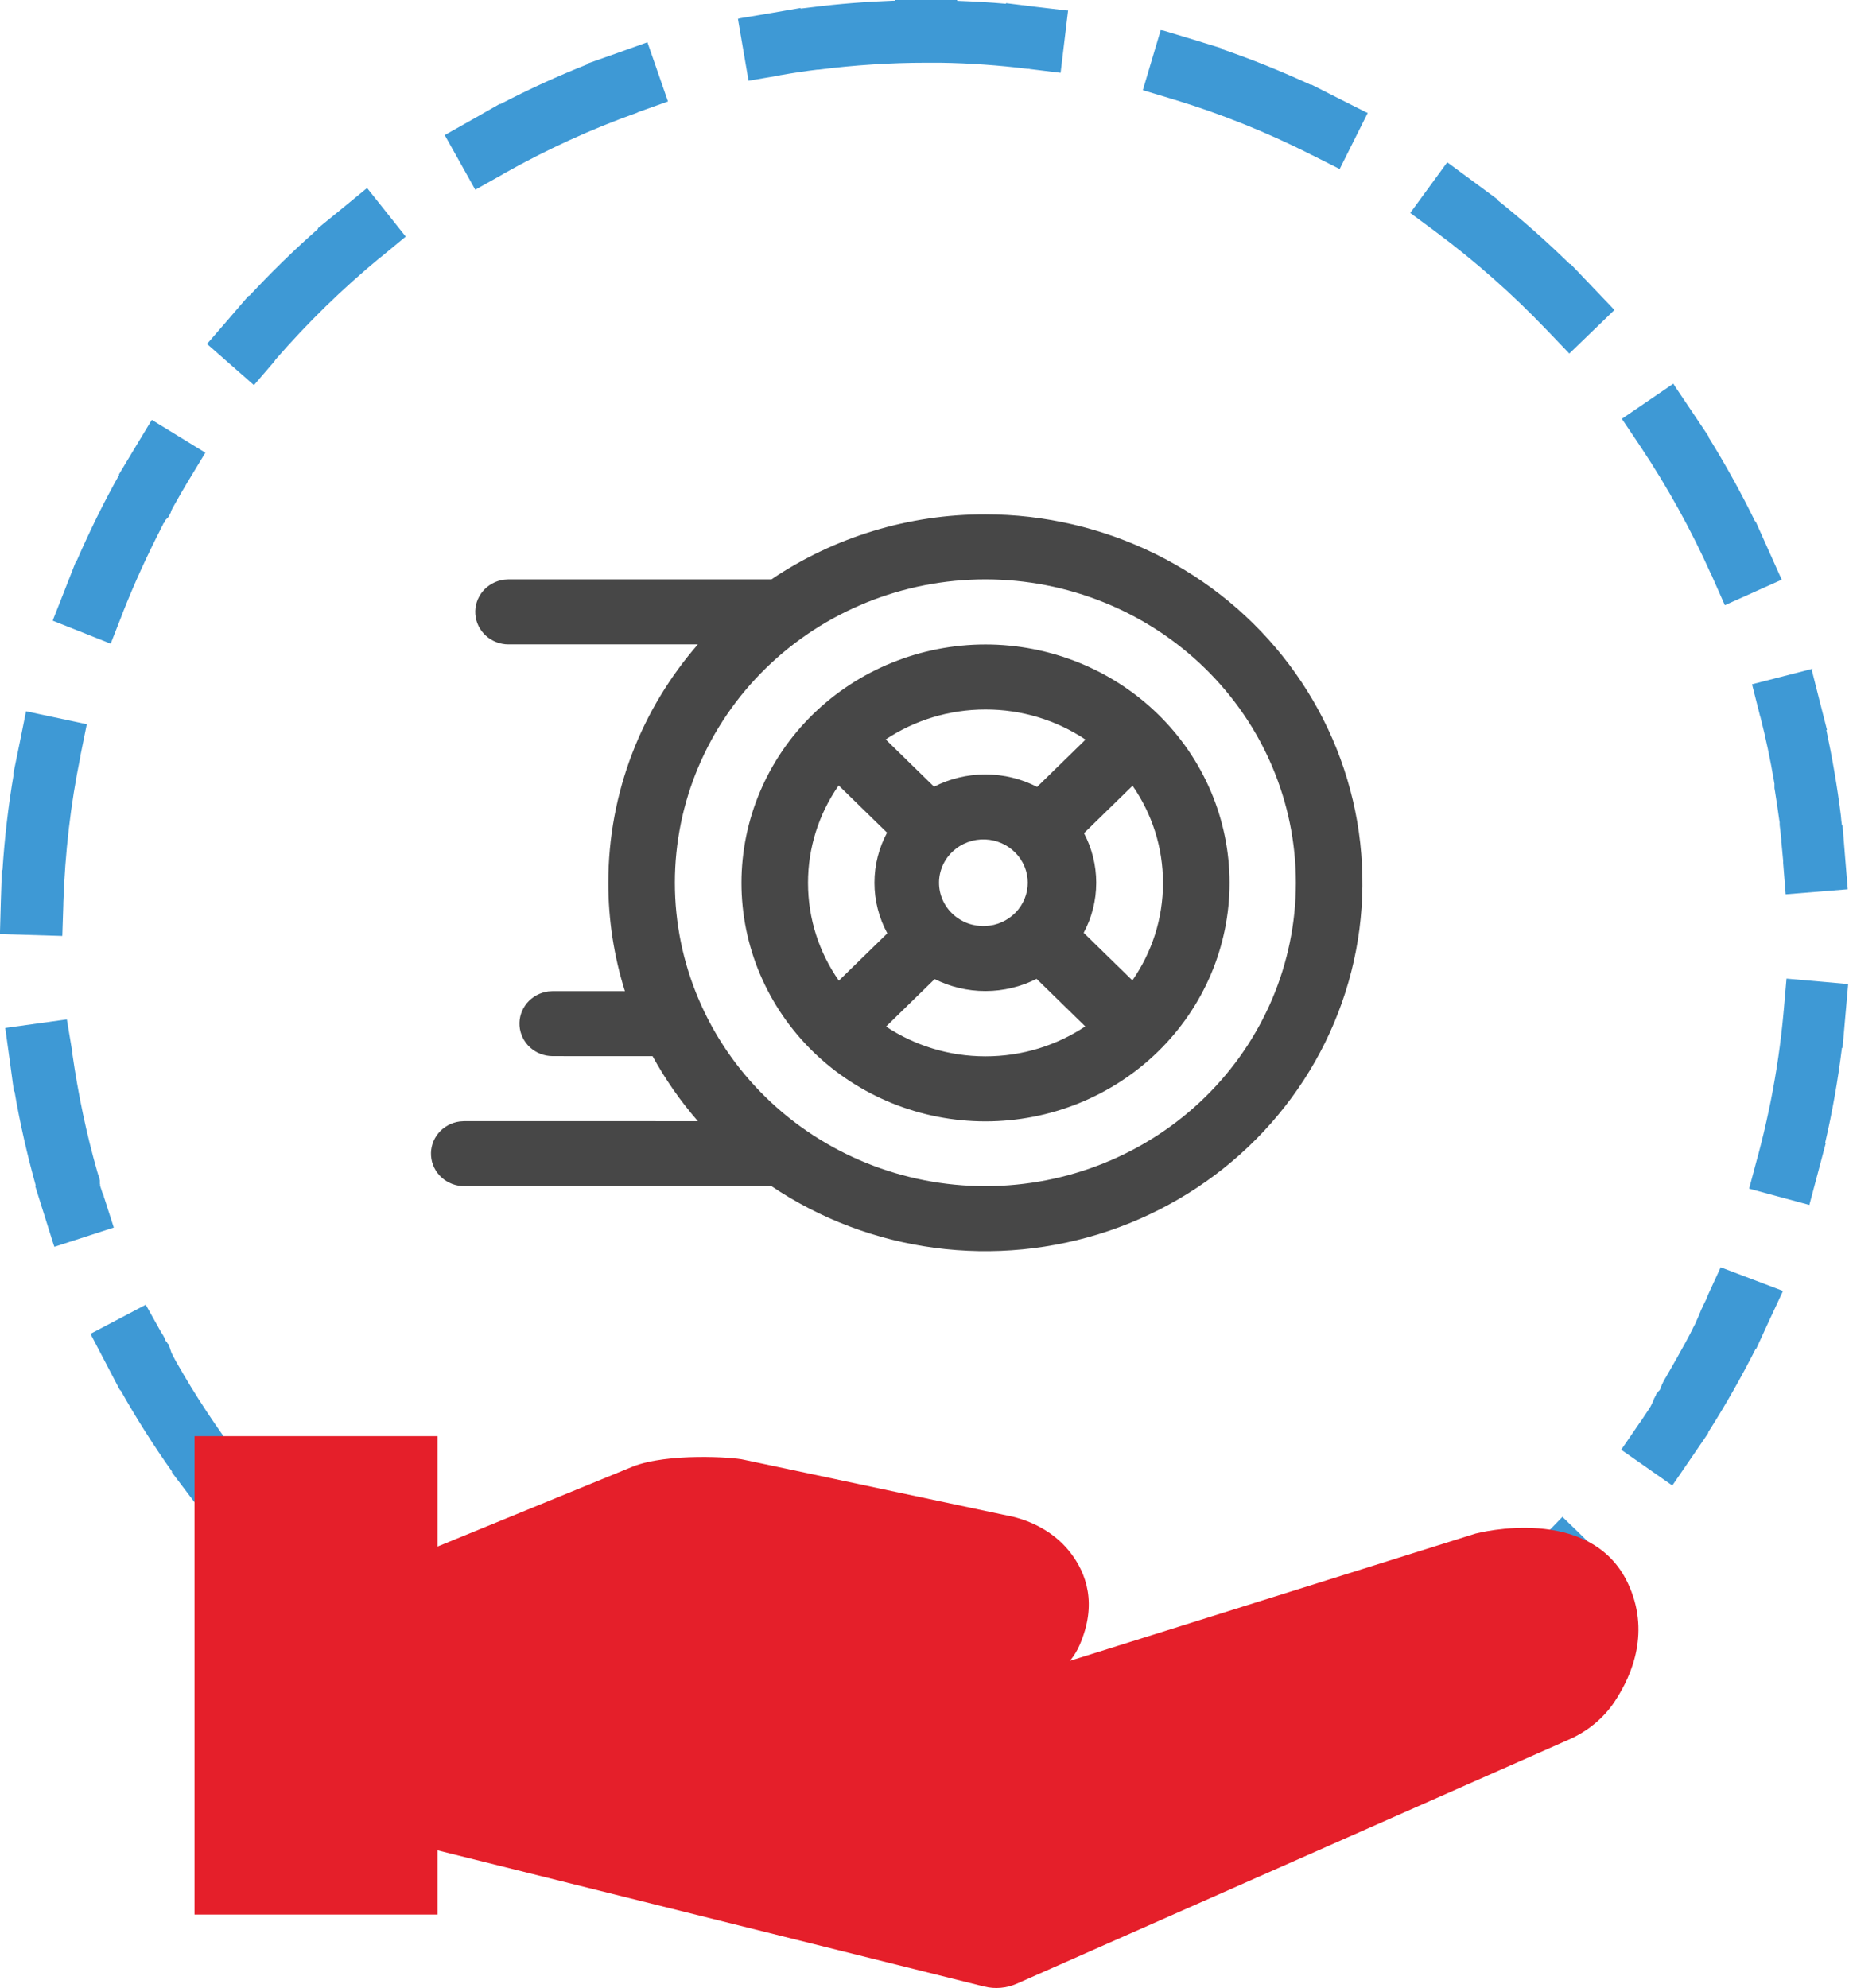
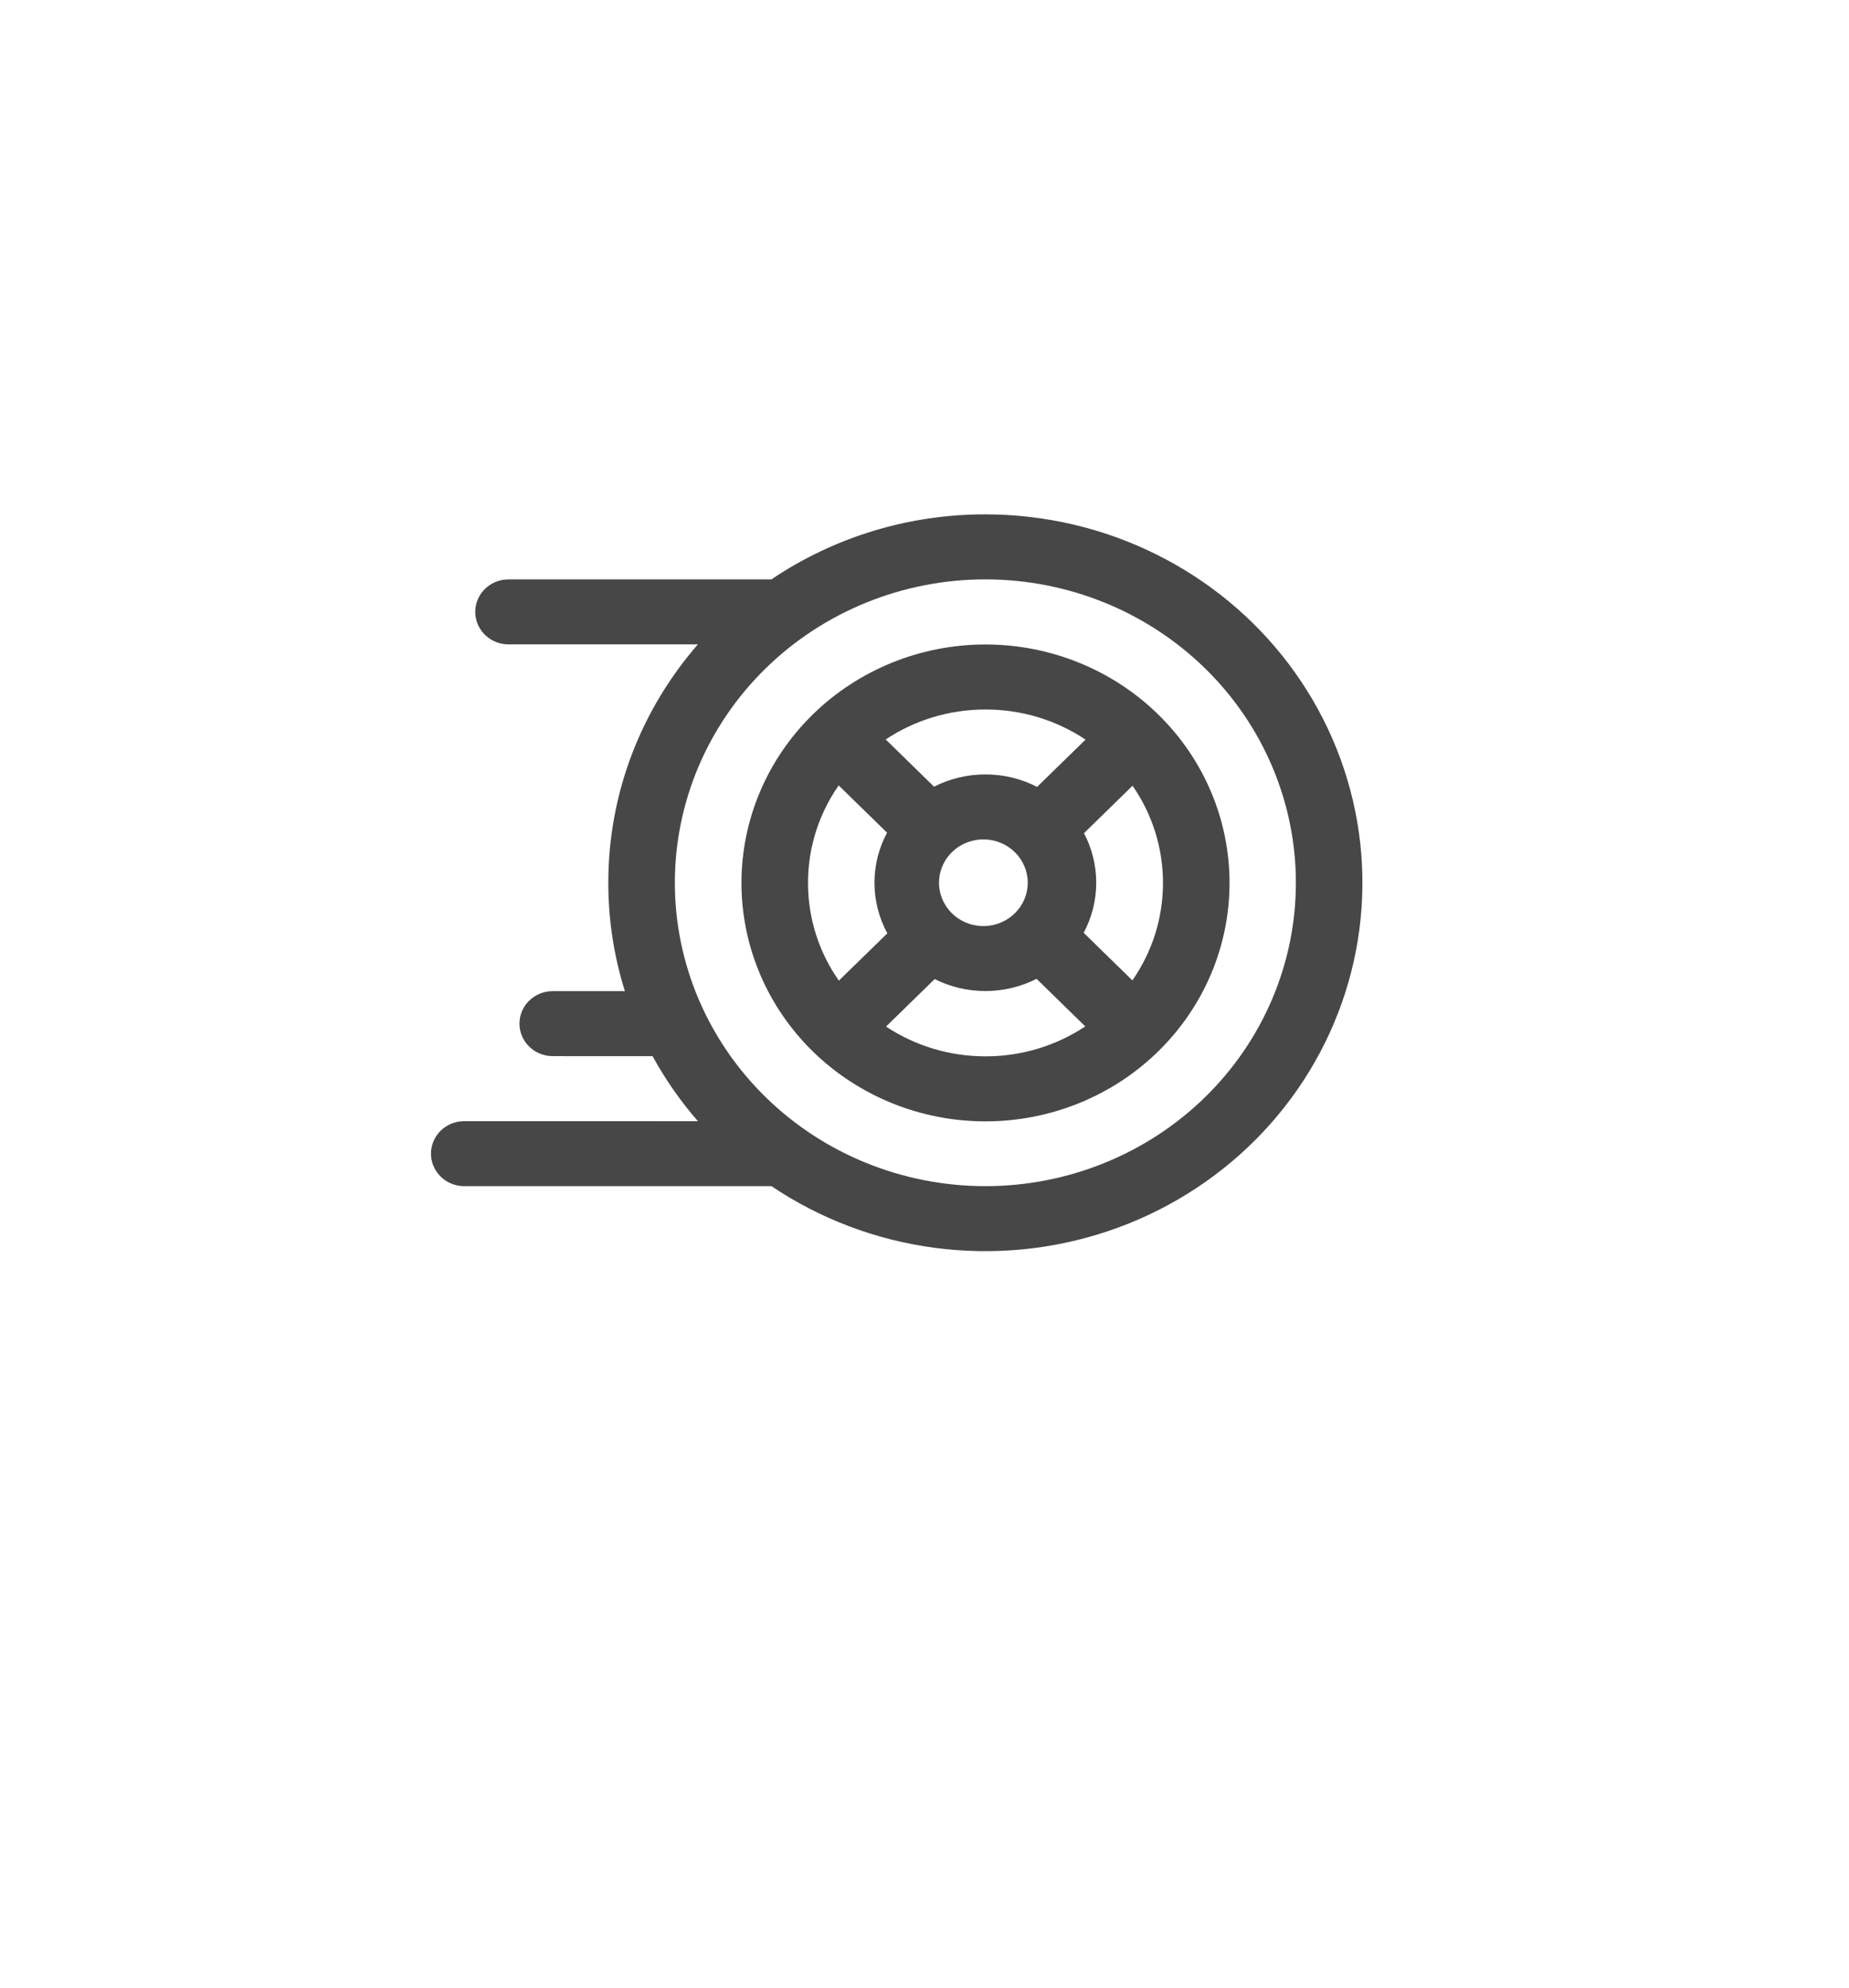
<svg xmlns="http://www.w3.org/2000/svg" width="133" height="143" viewBox="0 0 133 143" fill="none">
  <g clip-path="url(#clip0_1506_2132)">
    <path d="M68.852 0H66.612H64.372V0.045C62.355 0.12 60.339 0.271 58.338 0.527C58.084 0.557 57.845 0.587 57.591 0.617V0.572L55.41 0.948L53.26 1.309L53.081 1.354L53.842 5.808L56.038 5.432C56.053 5.432 56.068 5.432 56.083 5.417C56.097 5.417 56.112 5.417 56.127 5.402H56.142H56.157C57.023 5.252 57.905 5.116 58.786 5.011H58.801H58.816C58.816 5.011 58.816 5.011 58.831 5.011C58.831 5.011 58.831 5.011 58.846 5.011C58.861 5.011 58.861 5.011 58.876 5.011C61.474 4.68 64.058 4.514 66.612 4.514C66.627 4.514 66.627 4.514 66.642 4.514C66.642 4.514 66.642 4.514 66.657 4.514H66.672C66.672 4.514 66.672 4.514 66.687 4.514H66.702C66.717 4.514 66.717 4.514 66.731 4.514C66.731 4.514 66.731 4.514 66.746 4.514H66.761C66.761 4.514 66.761 4.514 66.776 4.514H66.791C66.791 4.514 66.791 4.514 66.806 4.514C66.821 4.514 66.821 4.514 66.836 4.514C66.851 4.514 66.851 4.514 66.866 4.514C66.866 4.514 66.866 4.514 66.881 4.514H66.896C66.896 4.514 66.896 4.514 66.911 4.514C66.926 4.514 66.926 4.514 66.926 4.514C66.941 4.514 66.941 4.514 66.956 4.514C66.971 4.514 66.971 4.514 66.971 4.514C66.971 4.514 66.971 4.514 66.985 4.514H67C67 4.514 67 4.514 67.015 4.514C67.03 4.514 67.03 4.514 67.03 4.514C67.03 4.514 67.03 4.514 67.045 4.514C67.06 4.514 67.06 4.514 67.06 4.514C67.06 4.514 67.06 4.514 67.075 4.514H67.09H67.105H67.12H67.135C67.15 4.514 67.15 4.514 67.165 4.514H67.18H67.195H67.209H67.224H67.239C67.209 4.514 67.209 4.514 67.209 4.514H67.224H67.239H67.254H67.269H67.284C67.284 4.514 67.284 4.514 67.299 4.514H67.314H67.329H67.344C67.344 4.514 67.344 4.514 67.359 4.514H67.374C67.374 4.514 67.374 4.514 67.389 4.514H67.404C67.418 4.514 67.433 4.514 67.433 4.514H67.448H67.463C67.478 4.514 67.508 4.514 67.523 4.514H67.538C67.568 4.514 67.598 4.514 67.628 4.514H67.643C69.749 4.544 71.839 4.695 73.915 4.951H73.975H73.99C74.02 4.951 74.05 4.951 74.065 4.966L76.29 5.237L76.828 0.752H76.723L74.558 0.497L72.362 0.226V0.271C71.197 0.166 70.032 0.105 68.852 0.06V0ZM46.569 3.04L46.404 3.1L44.343 3.837L42.252 4.575L42.267 4.62C40.132 5.462 38.026 6.425 35.979 7.494L35.965 7.464L34.038 8.562L32.141 9.631L31.992 9.721L34.187 13.648L36.144 12.55C36.174 12.535 36.188 12.52 36.218 12.505L36.233 12.49L36.263 12.475C39.295 10.774 42.476 9.3 45.822 8.111L45.852 8.096L45.867 8.081C45.882 8.081 45.911 8.066 45.926 8.051H45.941L48.047 7.298L46.569 3.04ZM26.406 13.528L26.271 13.633L24.569 15.033L22.851 16.432L22.881 16.462C21.149 17.982 19.491 19.607 17.922 21.293L17.893 21.263L16.444 22.948L15.01 24.603L14.891 24.739L18.266 27.703L19.73 26.003C19.745 25.988 19.745 25.973 19.76 25.958L19.774 25.942C19.774 25.942 19.774 25.942 19.774 25.927L19.789 25.912L19.819 25.867C22.119 23.219 24.628 20.766 27.347 18.524L27.377 18.509L27.392 18.494C27.407 18.479 27.436 18.464 27.451 18.449L29.184 17.019L26.406 13.528ZM10.918 30.201L10.828 30.352L9.693 32.233L8.543 34.144L8.573 34.159C7.438 36.175 6.422 38.267 5.496 40.389L5.466 40.373L4.66 42.435L3.853 44.481L3.794 44.647L7.961 46.302L8.782 44.211V44.196C8.782 44.181 8.797 44.181 8.797 44.166C8.797 44.151 8.812 44.135 8.812 44.12L8.827 44.09L8.842 44.045C9.663 41.968 10.589 39.937 11.605 37.966C11.605 37.951 11.62 37.936 11.62 37.921C11.635 37.891 11.65 37.845 11.68 37.815C11.68 37.8 11.694 37.785 11.694 37.785C11.709 37.77 11.709 37.74 11.724 37.725C11.724 37.71 11.739 37.695 11.739 37.695C11.739 37.695 11.739 37.695 11.739 37.68C11.739 37.665 11.754 37.665 11.754 37.65C11.754 37.65 11.754 37.65 11.754 37.635C11.799 37.62 11.814 37.62 11.814 37.605C11.814 37.605 11.814 37.59 11.829 37.59C11.829 37.59 11.829 37.59 11.829 37.575C11.829 37.559 11.844 37.559 11.844 37.544C11.844 37.544 11.844 37.544 11.844 37.529C11.844 37.514 11.859 37.514 11.859 37.499C11.859 37.499 11.859 37.499 11.859 37.484C11.859 37.469 11.874 37.469 11.874 37.454C11.874 37.454 11.874 37.454 11.874 37.439C11.874 37.439 11.874 37.424 11.889 37.424C11.889 37.424 11.889 37.409 11.903 37.409L11.918 37.394C11.918 37.394 11.918 37.379 11.933 37.379L11.948 37.364C11.948 37.364 11.948 37.349 11.963 37.349C11.963 37.349 11.963 37.334 11.978 37.334C11.978 37.334 11.978 37.319 11.993 37.319C11.993 37.319 11.993 37.304 12.008 37.304C12.008 37.289 12.008 37.289 12.023 37.289C12.023 37.289 12.023 37.274 12.038 37.274C12.038 37.274 12.038 37.259 12.053 37.259C12.053 37.259 12.053 37.243 12.068 37.243C12.068 37.243 12.068 37.228 12.083 37.228C12.083 37.228 12.083 37.213 12.098 37.213C12.098 37.198 12.113 37.198 12.113 37.183C12.113 37.183 12.113 37.168 12.128 37.168C12.128 37.153 12.143 37.153 12.143 37.138V37.123C12.143 37.123 12.143 37.108 12.157 37.108C12.157 37.108 12.157 37.093 12.172 37.093C12.172 37.093 12.172 37.078 12.187 37.078V37.063C12.187 37.048 12.202 37.048 12.202 37.033V37.018C12.202 37.003 12.217 37.003 12.217 36.988V36.973C12.217 36.958 12.217 36.958 12.232 36.958C12.232 36.958 12.232 36.943 12.247 36.943C12.247 36.928 12.247 36.928 12.262 36.928V36.913C12.262 36.897 12.277 36.897 12.277 36.882C12.277 36.882 12.277 36.882 12.277 36.867C12.277 36.852 12.292 36.852 12.292 36.837C12.292 36.837 12.292 36.837 12.292 36.822C12.292 36.807 12.307 36.807 12.307 36.792C12.307 36.792 12.307 36.792 12.307 36.777C12.307 36.762 12.322 36.762 12.322 36.747C12.322 36.747 12.322 36.747 12.322 36.732C12.322 36.717 12.337 36.717 12.337 36.702C12.337 36.687 12.352 36.687 12.352 36.672C12.352 36.657 12.367 36.657 12.367 36.642C12.367 36.627 12.382 36.627 12.382 36.611C12.382 36.596 12.396 36.596 12.396 36.581C12.396 36.566 12.411 36.566 12.411 36.551C12.426 36.521 12.441 36.506 12.456 36.476C12.456 36.461 12.471 36.461 12.471 36.446C12.486 36.416 12.516 36.371 12.531 36.341C12.859 35.754 13.188 35.182 13.531 34.61L13.546 34.595L13.561 34.58C13.576 34.55 13.591 34.52 13.606 34.49L14.771 32.564L10.918 30.201ZM1.867 51.163L1.837 51.343L1.404 53.495L0.956 55.677H0.986C0.597 57.964 0.329 60.267 0.179 62.584H0.134L0.06 64.811L0 67.008V67.189L4.481 67.324L4.555 65.067C4.555 65.067 4.555 65.067 4.555 65.052C4.555 65.022 4.555 64.992 4.555 64.977V64.962V64.947C4.675 61.365 5.078 57.844 5.78 54.428V54.413V54.398C5.78 54.383 5.78 54.383 5.78 54.368C5.78 54.353 5.795 54.323 5.795 54.308L6.243 52.096L1.867 51.163ZM4.809 73.328L0.373 73.945L0.403 74.126L0.702 76.293L1.001 78.505H1.045C1.434 80.792 1.957 83.064 2.569 85.276L2.524 85.291L3.196 87.428L3.853 89.52L3.913 89.685L8.185 88.301L7.498 86.164C7.483 86.134 7.483 86.119 7.468 86.089C7.468 86.089 7.468 86.089 7.468 86.074V86.044L7.453 85.984C7.453 85.969 7.453 85.969 7.438 85.954C7.438 85.938 7.438 85.938 7.423 85.923C7.423 85.908 7.423 85.908 7.408 85.893C7.408 85.878 7.408 85.878 7.393 85.863C7.393 85.848 7.393 85.833 7.378 85.833C7.378 85.818 7.378 85.818 7.363 85.803C7.363 85.803 7.363 85.803 7.363 85.788C7.363 85.773 7.363 85.773 7.348 85.758C7.348 85.758 7.348 85.758 7.348 85.743C7.348 85.728 7.348 85.728 7.333 85.713C7.333 85.713 7.333 85.713 7.333 85.698C7.333 85.683 7.333 85.683 7.318 85.668C7.318 85.668 7.318 85.668 7.318 85.653C7.318 85.638 7.318 85.638 7.303 85.622C7.303 85.622 7.303 85.622 7.303 85.607C7.303 85.592 7.303 85.592 7.288 85.577C7.288 85.577 7.288 85.577 7.288 85.562C7.288 85.547 7.288 85.547 7.274 85.532C7.274 85.532 7.274 85.532 7.274 85.517C7.274 85.502 7.274 85.502 7.259 85.487C7.259 85.487 7.259 85.487 7.259 85.472C7.259 85.457 7.259 85.457 7.244 85.442C7.244 85.442 7.244 85.442 7.244 85.427C7.244 85.412 7.244 85.412 7.229 85.397V85.382C7.229 85.367 7.229 85.367 7.214 85.352V85.337C7.214 85.322 7.214 85.322 7.199 85.306V85.291C7.199 85.276 7.199 85.276 7.199 85.261V85.246V85.231V85.216V85.201V85.186C7.199 85.171 7.199 85.171 7.184 85.156V85.141C7.184 85.126 7.184 85.126 7.184 85.111V85.096V85.081V85.066V85.051C7.184 85.036 7.184 85.036 7.184 85.02V85.005V84.99C7.184 84.99 7.184 84.975 7.184 84.96V84.945V84.93V84.915V84.9C7.184 84.885 7.184 84.885 7.169 84.87V84.855C7.169 84.84 7.169 84.84 7.154 84.825V84.81V84.795V84.78V84.765C7.154 84.765 7.154 84.765 7.154 84.75C7.154 84.735 7.154 84.735 7.139 84.72C7.139 84.72 7.139 84.72 7.139 84.704C7.139 84.689 7.139 84.689 7.124 84.674C7.124 84.674 7.124 84.674 7.124 84.659C7.124 84.644 7.124 84.629 7.109 84.629C7.109 84.614 7.094 84.584 7.094 84.569C7.094 84.554 7.094 84.539 7.079 84.539C7.079 84.524 7.079 84.509 7.064 84.509C7.064 84.494 7.064 84.479 7.05 84.464C7.05 84.449 7.035 84.419 7.035 84.404C7.035 84.388 7.02 84.374 7.02 84.358C7.02 84.343 7.005 84.328 7.005 84.313C6.213 81.544 5.616 78.685 5.198 75.751V75.706V75.691C5.198 75.646 5.183 75.616 5.183 75.57L4.809 73.328ZM10.485 93.854L6.512 95.945L6.587 96.096L7.602 98.037L8.633 100.008L8.663 99.993C9.798 102.01 11.037 103.966 12.382 105.862L12.352 105.892L13.696 107.668L15.025 109.413L15.13 109.549L18.684 106.795L17.325 105.004C17.325 105.004 17.325 104.989 17.31 104.989C17.295 104.974 17.295 104.959 17.28 104.944L17.265 104.929L17.25 104.914L17.235 104.884C15.593 102.717 14.069 100.415 12.71 98.022C12.665 97.947 12.635 97.886 12.591 97.811C12.591 97.796 12.576 97.781 12.576 97.781C12.576 97.766 12.561 97.766 12.561 97.751C12.561 97.736 12.546 97.736 12.546 97.721C12.546 97.706 12.531 97.691 12.531 97.691C12.516 97.661 12.486 97.616 12.471 97.585C12.471 97.57 12.456 97.555 12.456 97.555C12.456 97.54 12.441 97.54 12.441 97.525C12.441 97.51 12.426 97.51 12.426 97.495C12.426 97.48 12.411 97.48 12.411 97.465C12.411 97.45 12.396 97.45 12.396 97.435C12.396 97.42 12.382 97.42 12.382 97.405C12.382 97.39 12.367 97.39 12.367 97.375C12.367 97.36 12.352 97.36 12.352 97.345C12.352 97.33 12.337 97.33 12.337 97.315C12.337 97.3 12.322 97.3 12.322 97.284C12.322 97.284 12.322 97.284 12.322 97.269C12.322 97.254 12.307 97.254 12.307 97.239C12.307 97.239 12.307 97.239 12.307 97.224C12.307 97.209 12.292 97.209 12.292 97.194C12.292 97.194 12.292 97.194 12.292 97.179C12.292 97.164 12.277 97.164 12.277 97.149C12.277 97.149 12.277 97.149 12.277 97.134C12.277 97.119 12.262 97.119 12.262 97.104C12.262 97.104 12.262 97.104 12.262 97.089C12.262 97.074 12.247 97.074 12.247 97.059V97.044C12.247 97.029 12.232 97.029 12.232 97.014C12.232 97.014 12.232 97.014 12.232 96.999C12.232 96.984 12.217 96.984 12.217 96.969C12.217 96.969 12.217 96.969 12.217 96.954C12.217 96.938 12.202 96.938 12.202 96.923C12.202 96.923 12.202 96.923 12.202 96.908C12.202 96.893 12.187 96.893 12.187 96.878C12.187 96.878 12.187 96.878 12.187 96.863C12.187 96.848 12.172 96.848 12.172 96.833V96.818C12.172 96.803 12.157 96.803 12.157 96.788V96.773C12.157 96.758 12.143 96.758 12.143 96.743V96.728C12.143 96.713 12.143 96.713 12.128 96.713C12.128 96.713 12.128 96.698 12.113 96.698C12.113 96.698 12.113 96.683 12.098 96.683C12.098 96.683 12.098 96.668 12.083 96.668C12.083 96.653 12.083 96.653 12.068 96.653C12.068 96.653 12.068 96.638 12.053 96.638L12.038 96.622V96.607C12.038 96.592 12.023 96.592 12.023 96.577C12.023 96.577 12.023 96.562 12.008 96.562C12.008 96.562 11.993 96.547 11.993 96.532C11.993 96.532 11.993 96.517 11.978 96.517C11.978 96.502 11.963 96.502 11.963 96.502C11.963 96.502 11.963 96.487 11.948 96.487C11.948 96.487 11.948 96.472 11.933 96.472C11.933 96.472 11.933 96.457 11.918 96.457C11.918 96.457 11.918 96.442 11.903 96.442C11.903 96.427 11.889 96.427 11.889 96.412V96.397C11.889 96.382 11.874 96.382 11.874 96.367V96.352C11.874 96.337 11.859 96.337 11.859 96.322C11.859 96.322 11.859 96.322 11.859 96.306C11.859 96.291 11.844 96.291 11.844 96.276C11.844 96.276 11.844 96.276 11.844 96.261C11.844 96.246 11.829 96.246 11.829 96.231C11.829 96.231 11.829 96.216 11.814 96.216C11.814 96.201 11.799 96.186 11.799 96.186C11.799 96.171 11.784 96.156 11.784 96.156C11.784 96.141 11.769 96.126 11.769 96.126C11.769 96.111 11.754 96.096 11.754 96.096C11.754 96.081 11.739 96.066 11.739 96.066C11.724 96.051 11.724 96.036 11.709 96.02L11.68 95.975L11.665 95.96C11.65 95.945 11.65 95.915 11.635 95.9C11.635 95.9 11.635 95.885 11.62 95.885L10.485 93.854ZM22.702 111.249L19.655 114.56L19.789 114.68L21.387 116.17L23.015 117.689L23.045 117.659C24.778 119.179 26.6 120.594 28.482 121.933L28.467 121.963L30.319 123.167L32.156 124.371L32.305 124.461L34.74 120.669L32.858 119.435C32.828 119.42 32.813 119.405 32.783 119.39L32.753 119.375L32.709 119.345H32.694C32.694 119.345 32.679 119.345 32.679 119.33L32.664 119.315C32.664 119.315 32.649 119.315 32.649 119.3L32.634 119.285C32.634 119.285 32.619 119.285 32.619 119.27C32.619 119.27 32.604 119.27 32.604 119.254C32.604 119.254 32.589 119.254 32.589 119.239C32.574 119.239 32.574 119.224 32.559 119.224C32.544 119.224 32.544 119.209 32.529 119.209C32.514 119.209 32.514 119.194 32.499 119.194C32.485 119.194 32.485 119.179 32.47 119.179C32.455 119.179 32.455 119.164 32.44 119.164C32.425 119.149 32.41 119.149 32.41 119.134C29.617 117.268 26.958 115.176 24.494 112.889L24.434 112.859L24.404 112.844C24.39 112.829 24.36 112.814 24.345 112.784L22.702 111.249ZM39.997 123.513L38.22 127.666L38.384 127.741L40.4 128.614L42.431 129.487L42.447 129.457C44.597 130.3 46.778 131.037 49.003 131.639L48.988 131.669L51.154 132.181L53.26 132.692L53.424 132.737L54.455 128.343L52.274 127.817C52.259 127.817 52.244 127.802 52.229 127.802C52.214 127.802 52.214 127.802 52.199 127.787H52.169L52.11 127.772C51.453 127.606 50.795 127.441 50.138 127.26C50.123 127.26 50.108 127.26 50.093 127.245C50.078 127.245 50.063 127.245 50.049 127.23C50.019 127.215 49.974 127.215 49.944 127.2C49.929 127.2 49.914 127.2 49.899 127.185C49.884 127.185 49.869 127.185 49.869 127.17C49.855 127.17 49.84 127.17 49.84 127.155C49.84 127.155 49.84 127.155 49.825 127.155C49.81 127.155 49.81 127.155 49.795 127.14C49.795 127.14 49.795 127.14 49.78 127.14C49.765 127.14 49.765 127.14 49.75 127.124C49.75 127.124 49.75 127.124 49.735 127.124C49.72 127.124 49.72 127.124 49.705 127.109C49.705 127.109 49.705 127.109 49.69 127.109C49.675 127.109 49.675 127.109 49.66 127.109H49.645H49.63H49.615C49.601 127.109 49.601 127.109 49.586 127.109H49.571C49.556 127.109 49.556 127.109 49.541 127.094C49.541 127.094 49.541 127.094 49.526 127.094C49.511 127.094 49.511 127.094 49.496 127.079H49.481C49.466 127.079 49.466 127.079 49.451 127.064H49.436C49.421 127.064 49.421 127.064 49.406 127.049H49.392C49.377 127.049 49.377 127.049 49.362 127.034H49.347H49.332C49.332 127.034 49.317 127.034 49.302 127.034H49.287C49.287 127.034 49.272 127.034 49.257 127.034H49.242H49.227C49.212 127.034 49.212 127.034 49.197 127.034H49.182C49.167 127.034 49.167 127.034 49.153 127.034H49.138C49.123 127.034 49.123 127.034 49.108 127.034H49.093C49.078 127.034 49.078 127.034 49.063 127.034H49.048C49.033 127.034 49.033 127.034 49.018 127.034H49.003H48.988C48.973 127.034 48.973 127.034 48.958 127.034H48.943C48.943 127.034 48.928 127.034 48.913 127.034H48.899C48.884 127.034 48.884 127.034 48.869 127.034H48.854H48.839H48.824H48.809H48.794H48.779H48.764H48.749H48.734H48.719H48.704C48.69 127.034 48.69 127.034 48.675 127.019H48.66C48.645 127.019 48.645 127.019 48.63 127.004H48.615C48.6 127.004 48.6 127.004 48.585 126.989H48.57C48.555 126.989 48.555 126.989 48.54 126.989H48.525H48.51H48.495H48.48H48.465H48.45H48.436C48.436 126.989 48.421 126.989 48.406 126.989H48.391C48.376 126.989 48.376 126.989 48.361 126.974H48.346C48.331 126.974 48.331 126.974 48.316 126.959H48.301C48.286 126.959 48.286 126.959 48.271 126.944H48.256C48.241 126.944 48.241 126.944 48.227 126.929H48.212C48.197 126.929 48.197 126.929 48.182 126.914H48.167C48.152 126.914 48.152 126.914 48.137 126.914H48.122C48.122 126.914 48.107 126.914 48.092 126.914H48.077C48.062 126.914 48.062 126.914 48.047 126.899H48.032C48.017 126.899 48.017 126.899 48.002 126.884H47.987C47.973 126.884 47.973 126.884 47.958 126.869H47.943C47.928 126.869 47.928 126.869 47.913 126.854H47.898C47.883 126.854 47.883 126.854 47.868 126.839H47.853C47.838 126.839 47.838 126.839 47.823 126.824C47.823 126.824 47.823 126.824 47.808 126.824C47.793 126.824 47.793 126.824 47.778 126.808H47.764C47.764 126.808 47.749 126.808 47.734 126.793H47.719C47.704 126.793 47.704 126.793 47.689 126.778C47.689 126.778 47.689 126.778 47.674 126.778C47.659 126.778 47.659 126.778 47.644 126.763C47.644 126.763 47.644 126.763 47.629 126.763C47.614 126.763 47.614 126.763 47.599 126.748H47.584C47.569 126.748 47.569 126.748 47.554 126.733H47.539C47.525 126.733 47.525 126.733 47.51 126.718C47.51 126.718 47.51 126.718 47.495 126.718C47.48 126.718 47.48 126.718 47.465 126.703H47.45C47.435 126.703 47.435 126.703 47.42 126.688C47.42 126.688 47.42 126.688 47.405 126.688C47.39 126.688 47.39 126.688 47.375 126.673H47.36C47.345 126.673 47.345 126.673 47.33 126.658C47.33 126.658 47.33 126.658 47.315 126.658C47.3 126.658 47.3 126.658 47.286 126.643C47.286 126.643 47.286 126.643 47.271 126.643C47.256 126.643 47.256 126.643 47.241 126.628C47.241 126.628 47.241 126.628 47.226 126.628C47.211 126.628 47.211 126.628 47.196 126.613H47.181C47.166 126.613 47.166 126.613 47.151 126.598C47.151 126.598 47.151 126.598 47.136 126.598C47.121 126.598 47.121 126.598 47.106 126.583C47.106 126.583 47.106 126.583 47.091 126.583C47.077 126.583 47.077 126.583 47.062 126.568C47.062 126.568 47.062 126.568 47.047 126.568C47.032 126.568 47.032 126.568 47.017 126.553H47.002C46.987 126.553 46.987 126.553 46.972 126.538H46.957C46.942 126.538 46.942 126.538 46.927 126.523C46.927 126.523 46.927 126.523 46.912 126.523C46.897 126.523 46.897 126.523 46.882 126.508H46.867C46.852 126.508 46.852 126.508 46.837 126.492H46.823C46.808 126.492 46.808 126.492 46.793 126.477C46.793 126.477 46.793 126.477 46.778 126.477C46.763 126.477 46.763 126.477 46.748 126.462C46.748 126.462 46.748 126.462 46.733 126.462C46.718 126.462 46.718 126.462 46.703 126.447C46.703 126.447 46.703 126.447 46.688 126.447C46.673 126.447 46.673 126.447 46.658 126.432H46.643C46.628 126.432 46.628 126.432 46.614 126.417C46.614 126.417 46.614 126.417 46.599 126.417C46.584 126.417 46.584 126.417 46.569 126.402C46.569 126.402 46.569 126.402 46.554 126.402C46.539 126.402 46.539 126.402 46.524 126.387C46.524 126.387 46.524 126.387 46.509 126.387C46.494 126.387 46.494 126.387 46.479 126.372H46.464C46.449 126.372 46.449 126.372 46.434 126.357C46.434 126.357 46.434 126.357 46.419 126.357C46.404 126.357 46.404 126.357 46.389 126.342C46.389 126.342 46.389 126.342 46.374 126.342C46.36 126.342 46.36 126.342 46.345 126.327C46.345 126.327 46.345 126.327 46.33 126.327C46.315 126.327 46.315 126.327 46.3 126.312C46.3 126.312 46.3 126.312 46.285 126.312C46.27 126.312 46.27 126.312 46.255 126.297C46.255 126.297 46.255 126.297 46.24 126.297C46.225 126.297 46.225 126.297 46.21 126.282C46.21 126.282 46.21 126.282 46.195 126.282C46.18 126.282 46.18 126.282 46.165 126.267C46.165 126.267 46.165 126.267 46.151 126.267C46.136 126.267 46.136 126.267 46.121 126.252H46.106C46.091 126.252 46.091 126.252 46.076 126.237C46.076 126.237 46.076 126.237 46.061 126.237C46.046 126.237 46.046 126.237 46.031 126.222C46.031 126.222 46.031 126.222 46.016 126.222C46.001 126.222 46.001 126.222 45.986 126.207C45.986 126.207 45.986 126.207 45.971 126.207C45.956 126.207 45.956 126.207 45.941 126.192C45.941 126.192 45.941 126.192 45.926 126.192C45.911 126.192 45.911 126.192 45.897 126.176C45.897 126.176 45.897 126.176 45.882 126.176C45.867 126.176 45.867 126.176 45.852 126.161C45.852 126.161 45.852 126.161 45.837 126.161C45.822 126.161 45.822 126.161 45.807 126.146C45.807 126.146 45.807 126.146 45.792 126.146C45.777 126.146 45.777 126.146 45.762 126.131H45.747C45.732 126.131 45.732 126.131 45.717 126.116C45.717 126.116 45.717 126.116 45.702 126.116C45.688 126.116 45.688 126.116 45.672 126.101C45.672 126.101 45.672 126.101 45.658 126.101C45.643 126.101 45.643 126.101 45.628 126.086C45.628 126.086 45.628 126.086 45.613 126.086C45.598 126.086 45.598 126.086 45.583 126.071C45.583 126.071 45.583 126.071 45.568 126.071C45.553 126.071 45.553 126.071 45.538 126.056H45.523C45.508 126.056 45.508 126.056 45.493 126.041H45.478C45.463 126.041 45.463 126.041 45.449 126.026H45.434C45.419 126.026 45.419 126.026 45.404 126.011H45.389C45.374 126.011 45.374 126.011 45.359 125.996C45.359 125.996 45.359 125.996 45.344 125.996C45.329 125.996 45.329 125.996 45.314 125.981C45.314 125.981 45.314 125.981 45.299 125.981C45.284 125.981 45.284 125.981 45.269 125.966C45.269 125.966 45.269 125.966 45.254 125.966C45.239 125.966 45.239 125.966 45.224 125.951C45.224 125.951 45.224 125.951 45.209 125.951C45.195 125.951 45.195 125.951 45.18 125.936C45.18 125.936 45.18 125.936 45.165 125.936C45.15 125.936 45.15 125.936 45.135 125.921C45.135 125.921 45.135 125.921 45.12 125.921C45.105 125.921 45.105 125.921 45.09 125.906C45.09 125.906 45.09 125.906 45.075 125.906C45.06 125.906 45.06 125.906 45.045 125.891C45.045 125.891 45.045 125.891 45.03 125.891C45.015 125.891 45.015 125.891 45 125.876H44.986C44.971 125.876 44.971 125.876 44.956 125.86H44.941C44.926 125.86 44.926 125.86 44.911 125.845C44.911 125.845 44.911 125.845 44.896 125.845C44.881 125.845 44.881 125.845 44.866 125.83C44.866 125.83 44.866 125.83 44.851 125.83C44.836 125.83 44.836 125.83 44.821 125.815C44.821 125.815 44.821 125.815 44.806 125.815C44.791 125.815 44.791 125.815 44.776 125.8H44.761C44.746 125.8 44.746 125.8 44.732 125.785H44.717C44.702 125.785 44.702 125.785 44.687 125.77H44.672C44.657 125.77 44.657 125.77 44.642 125.755H44.627C44.612 125.755 44.612 125.755 44.597 125.74H44.582C44.567 125.74 44.567 125.74 44.552 125.725C44.552 125.725 44.552 125.725 44.537 125.725C44.523 125.725 44.523 125.725 44.508 125.71H44.493C44.478 125.71 44.478 125.71 44.463 125.695C44.463 125.695 44.463 125.695 44.448 125.695C44.433 125.695 44.433 125.695 44.418 125.68H44.403C44.388 125.68 44.388 125.68 44.373 125.665H44.358C44.343 125.665 44.343 125.665 44.328 125.65H44.313C44.298 125.65 44.298 125.65 44.283 125.635H44.269C44.254 125.635 44.254 125.635 44.239 125.62H44.224C44.209 125.62 44.209 125.62 44.194 125.605H44.179C44.164 125.605 44.164 125.605 44.149 125.59H44.134C44.119 125.59 44.119 125.59 44.104 125.575C44.104 125.575 44.104 125.575 44.089 125.575C44.074 125.575 44.074 125.575 44.059 125.56H44.045C44.045 125.56 44.03 125.56 44.015 125.544H44C43.985 125.544 43.985 125.544 43.97 125.529H43.955C43.94 125.529 43.94 125.529 43.925 125.514H43.91C43.895 125.514 43.895 125.514 43.88 125.499H43.865C43.85 125.499 43.85 125.499 43.836 125.484H43.821C43.806 125.484 43.806 125.484 43.791 125.469H43.776C43.761 125.469 43.761 125.469 43.746 125.454C43.746 125.454 43.746 125.454 43.731 125.454C43.716 125.454 43.716 125.454 43.701 125.439C43.701 125.439 43.701 125.439 43.686 125.439C43.671 125.439 43.671 125.439 43.656 125.424H43.641C43.626 125.424 43.626 125.424 43.611 125.409H43.596C43.582 125.409 43.582 125.409 43.567 125.394C43.567 125.394 43.567 125.394 43.552 125.394C43.537 125.394 43.537 125.394 43.522 125.379H43.507C43.492 125.379 43.492 125.379 43.477 125.364H43.462C43.447 125.364 43.447 125.364 43.432 125.349H43.417C43.402 125.349 43.402 125.349 43.387 125.334H43.373C43.358 125.334 43.358 125.334 43.343 125.319H43.328C43.313 125.319 43.313 125.319 43.298 125.304H43.283C43.268 125.304 43.268 125.304 43.268 125.289H43.253C43.238 125.289 43.238 125.289 43.238 125.274H43.223C43.208 125.274 43.208 125.274 43.193 125.259H43.178C43.163 125.259 43.163 125.259 43.148 125.244H43.133C43.119 125.244 43.119 125.244 43.104 125.228H43.089C43.074 125.228 43.074 125.228 43.059 125.213H43.044C43.029 125.213 43.029 125.213 43.014 125.198H42.999C42.984 125.198 42.984 125.198 42.969 125.183H42.954C42.954 125.183 42.939 125.183 42.924 125.168H42.91C42.895 125.168 42.895 125.168 42.88 125.153H42.865C42.85 125.153 42.85 125.153 42.835 125.138H42.82C42.805 125.138 42.805 125.138 42.79 125.123H42.775C42.76 125.123 42.76 125.123 42.745 125.108H42.73C42.715 125.108 42.715 125.108 42.7 125.093H42.685C42.67 125.093 42.67 125.093 42.656 125.078H42.641C42.626 125.078 42.626 125.078 42.626 125.063H42.611C42.611 125.063 42.596 125.063 42.596 125.048H42.581C42.581 125.048 42.566 125.048 42.566 125.033H42.551C42.551 125.033 42.536 125.033 42.521 125.018H42.506C42.491 125.018 42.491 125.018 42.476 125.003H42.461C42.447 125.003 42.447 125.003 42.431 124.988H42.417C42.402 124.988 42.402 124.988 42.387 124.973H42.372C42.357 124.973 42.357 124.958 42.342 124.958H42.327C42.312 124.958 42.312 124.958 42.297 124.943H42.282C42.267 124.943 42.267 124.943 42.252 124.927H42.237C42.222 124.927 42.222 124.928 42.208 124.912H42.193C42.193 124.912 42.178 124.912 42.163 124.897H42.148C42.133 124.897 42.133 124.897 42.118 124.882H42.103C42.088 124.882 42.088 124.882 42.073 124.867H42.058C42.043 124.867 42.043 124.867 42.028 124.852H42.013C41.998 124.852 41.998 124.852 41.983 124.837H41.969C41.969 124.837 41.954 124.837 41.939 124.822H41.924C41.924 124.822 41.909 124.822 41.909 124.807H41.894C41.894 124.807 41.879 124.807 41.879 124.792H41.864C41.849 124.792 41.849 124.792 41.834 124.777H41.819C41.804 124.777 41.804 124.777 41.789 124.762H41.774C41.76 124.762 41.76 124.762 41.745 124.747H41.73C41.715 124.747 41.715 124.747 41.7 124.732H41.685C41.67 124.732 41.67 124.732 41.655 124.717H41.64C41.625 124.717 41.625 124.717 41.61 124.702H41.595C41.58 124.702 41.58 124.702 41.58 124.687H41.565C41.565 124.687 41.55 124.687 41.55 124.672H41.535C41.52 124.672 41.52 124.672 41.52 124.657H41.506C41.491 124.657 41.491 124.657 41.476 124.642H41.461C41.446 124.642 41.446 124.642 41.431 124.627H41.416C41.401 124.627 41.401 124.627 41.386 124.611H41.371C41.356 124.611 41.356 124.611 41.341 124.596H41.326C41.311 124.596 41.311 124.596 41.297 124.581H41.282C41.282 124.581 41.267 124.581 41.267 124.566C41.267 124.566 41.267 124.566 41.252 124.566L41.192 124.536H41.177C41.162 124.521 41.147 124.521 41.117 124.506C41.102 124.506 41.102 124.491 41.087 124.491L39.997 123.513ZM75.603 128.84L73.378 129.081H73.363C73.333 129.081 73.318 129.081 73.288 129.096H73.273H73.213C73.124 129.111 73.034 129.111 72.945 129.126C72.93 129.126 72.93 129.126 72.915 129.126C72.9 129.126 72.9 129.126 72.885 129.126C72.84 129.126 72.795 129.141 72.751 129.141C72.736 129.141 72.736 129.141 72.721 129.141C72.706 129.141 72.706 129.141 72.691 129.141H72.676H72.661C72.631 129.141 72.601 129.141 72.556 129.156H72.541C72.541 129.156 72.541 129.156 72.526 129.156H72.511C72.511 129.156 72.511 129.156 72.497 129.156H72.482C72.482 129.156 72.482 129.156 72.467 129.156H72.452C72.452 129.156 72.452 129.156 72.437 129.156H72.422C72.422 129.156 72.422 129.156 72.407 129.156C72.392 129.156 72.392 129.156 72.377 129.156H72.362H72.347H72.332H72.317H72.302H72.287H72.272H72.258H72.243H72.228C72.228 129.156 72.228 129.156 72.213 129.156H72.198H72.183H72.168C72.153 129.156 72.153 129.156 72.153 129.156H72.138H72.123H72.108H72.093H72.078H72.063H72.049H72.034H72.019H72.004H71.989H71.974C71.959 129.156 71.959 129.156 71.944 129.156H71.929C71.929 129.156 71.929 129.156 71.914 129.156H71.899H71.884H71.869C71.869 129.156 71.869 129.156 71.854 129.156H71.839C71.839 129.156 71.839 129.156 71.825 129.156H71.809C71.795 129.156 71.795 129.156 71.78 129.156C71.765 129.156 71.765 129.156 71.75 129.156C71.735 129.156 71.735 129.156 71.72 129.156C71.72 129.156 71.72 129.156 71.705 129.156H71.69C71.69 129.156 71.69 129.156 71.675 129.156H71.66C71.66 129.156 71.66 129.156 71.645 129.156H71.63C71.615 129.156 71.615 129.156 71.6 129.156C71.571 129.156 71.541 129.156 71.511 129.156C71.496 129.156 71.496 129.156 71.481 129.156C71.466 129.156 71.466 129.156 71.451 129.156C71.436 129.156 71.436 129.156 71.421 129.156C71.406 129.156 71.406 129.156 71.391 129.156C71.362 129.156 71.332 129.156 71.302 129.156C71.287 129.156 71.287 129.156 71.272 129.156C71.257 129.156 71.257 129.156 71.242 129.156C71.227 129.156 71.227 129.156 71.212 129.156C71.197 129.156 71.197 129.156 71.182 129.156C71.152 129.156 71.123 129.156 71.093 129.156C71.078 129.156 71.078 129.156 71.063 129.156C71.048 129.156 71.048 129.156 71.033 129.156C71.018 129.156 71.018 129.156 71.003 129.156C70.988 129.156 70.988 129.156 70.973 129.156C70.943 129.156 70.913 129.156 70.883 129.156C70.869 129.156 70.869 129.156 70.854 129.156C70.839 129.156 70.839 129.156 70.824 129.156C70.809 129.156 70.809 129.156 70.794 129.156C70.749 129.156 70.689 129.156 70.645 129.171C70.63 129.171 70.63 129.171 70.615 129.171C70.6 129.171 70.6 129.171 70.585 129.171C70.54 129.171 70.51 129.171 70.465 129.186C70.45 129.186 70.45 129.186 70.436 129.186C70.421 129.186 70.421 129.186 70.406 129.186C70.391 129.186 70.391 129.186 70.376 129.186C70.361 129.186 70.361 129.186 70.346 129.186C70.301 129.186 70.271 129.186 70.226 129.186C70.211 129.186 70.211 129.186 70.197 129.186C70.182 129.186 70.182 129.186 70.167 129.186C70.122 129.186 70.062 129.186 70.017 129.201C70.002 129.201 70.002 129.201 69.987 129.201C69.928 129.201 69.868 129.201 69.808 129.216C69.793 129.216 69.793 129.216 69.778 129.216C69.763 129.216 69.763 129.216 69.749 129.216C69.704 129.216 69.674 129.216 69.629 129.216C69.614 129.216 69.614 129.216 69.599 129.216C69.584 129.216 69.584 129.216 69.569 129.216C69.554 129.216 69.554 129.216 69.539 129.216C69.524 129.216 69.524 129.216 69.51 129.216C69.465 129.216 69.435 129.216 69.39 129.216C69.375 129.216 69.375 129.216 69.36 129.216C69.345 129.216 69.345 129.216 69.33 129.216C69.315 129.216 69.315 129.216 69.3 129.216C69.256 129.216 69.226 129.216 69.181 129.216C69.166 129.216 69.166 129.216 69.151 129.216C69.136 129.216 69.136 129.216 69.121 129.216C69.106 129.216 69.106 129.216 69.091 129.216C69.061 129.216 69.031 129.216 69.002 129.216C68.987 129.216 68.987 129.216 68.972 129.216C68.957 129.216 68.957 129.216 68.942 129.216C68.927 129.216 68.927 129.216 68.912 129.216C68.897 129.216 68.897 129.216 68.882 129.216C68.852 129.216 68.823 129.216 68.793 129.216C68.778 129.216 68.778 129.216 68.763 129.216C68.748 129.216 68.748 129.216 68.733 129.216C68.718 129.216 68.718 129.216 68.703 129.216C68.688 129.216 68.688 129.216 68.673 129.216C68.643 129.216 68.613 129.216 68.584 129.216C68.569 129.216 68.569 129.216 68.554 129.216H68.539C68.524 129.216 68.524 129.216 68.524 129.216C68.509 129.216 68.509 129.216 68.494 129.216C68.479 129.216 68.479 129.216 68.464 129.216C68.449 129.216 68.419 129.216 68.404 129.216C68.389 129.216 68.389 129.216 68.374 129.216C68.359 129.216 68.359 129.216 68.344 129.216C68.33 129.216 68.33 129.216 68.315 129.216C68.3 129.216 68.3 129.216 68.285 129.216C68.27 129.216 68.27 129.216 68.255 129.216C68.24 129.216 68.21 129.216 68.195 129.216C68.18 129.216 68.18 129.216 68.165 129.216C68.15 129.216 68.15 129.216 68.135 129.216H68.121C68.121 129.216 68.121 129.216 68.106 129.216H68.091C68.076 129.216 68.076 129.216 68.061 129.216C68.046 129.216 68.016 129.216 68.001 129.216C67.986 129.216 67.986 129.216 67.971 129.216C67.971 129.216 67.971 129.216 67.956 129.216H67.941C67.941 129.216 67.941 129.216 67.926 129.216H67.911C67.911 129.216 67.911 129.216 67.897 129.216H67.882C67.867 129.216 67.867 129.216 67.852 129.216C67.837 129.216 67.807 129.216 67.792 129.216C67.777 129.216 67.777 129.216 67.762 129.216C67.762 129.216 67.762 129.216 67.747 129.216H67.732C67.732 129.216 67.732 129.216 67.717 129.216H67.702C67.702 129.216 67.702 129.216 67.687 129.216H67.672C67.672 129.216 67.672 129.216 67.657 129.216H67.643C67.643 129.216 67.643 129.216 67.628 129.216C67.613 129.216 67.583 129.216 67.568 129.216C67.568 129.216 67.568 129.216 67.553 129.216H67.538C67.538 129.216 67.538 129.216 67.523 129.216H67.508H67.493H67.478C67.478 129.216 67.478 129.216 67.463 129.216H67.448C67.448 129.216 67.448 129.216 67.433 129.216C67.418 129.216 67.418 129.216 67.404 129.216C67.389 129.216 67.359 129.216 67.344 129.216C67.329 129.216 67.329 129.216 67.314 129.216C67.314 129.216 67.314 129.216 67.299 129.216H67.284C67.284 129.216 67.284 129.216 67.269 129.216H67.254C67.254 129.216 67.254 129.216 67.239 129.216H67.224C67.224 129.216 67.224 129.216 67.209 129.216H67.195C67.18 129.216 67.15 129.216 67.135 129.216C67.135 129.216 67.135 129.216 67.12 129.216H67.105C67.105 129.216 67.105 129.216 67.09 129.216H67.075C67.075 129.216 67.075 129.216 67.06 129.216H67.045H67.03H67.015H67H66.985C66.985 129.216 66.985 129.216 66.971 129.216C66.956 129.216 66.926 129.216 66.911 129.216C66.911 129.216 66.911 129.216 66.896 129.216H66.881H66.866H66.851H66.836H66.821H66.806H66.791H66.776H66.761C66.761 129.216 66.761 129.216 66.746 129.216C66.731 129.216 66.717 129.216 66.687 129.216C66.687 129.216 66.687 129.216 66.672 129.216H66.657H66.642H66.627H66.612H66.597H66.582H66.567C66.567 129.216 66.567 129.216 66.552 129.216H66.537C66.537 129.216 66.537 129.216 66.522 129.216C66.507 129.216 66.507 129.216 66.493 129.216C66.478 129.216 66.478 129.216 66.463 129.216H66.448C66.448 129.216 66.448 129.216 66.433 129.216H66.418C66.403 129.216 66.403 129.216 66.388 129.216H66.373C66.373 129.216 66.373 129.216 66.358 129.216H66.343C66.343 129.216 66.343 129.216 66.328 129.216C66.313 129.216 66.313 129.216 66.298 129.216C66.283 129.216 66.283 129.216 66.269 129.216C66.269 129.216 66.269 129.216 66.254 129.216H66.239C66.239 129.216 66.239 129.216 66.224 129.216H66.209C66.209 129.216 66.209 129.216 66.194 129.216C66.179 129.216 66.179 129.216 66.164 129.216C66.149 129.216 66.149 129.216 66.149 129.216C66.149 129.216 66.149 129.216 66.134 129.216C66.119 129.216 66.119 129.216 66.119 129.216C66.104 129.216 66.104 129.216 66.089 129.216C66.074 129.216 66.074 129.216 66.059 129.216H66.044C66.044 129.216 66.044 129.216 66.029 129.216H66.015C66 129.216 66 129.216 65.985 129.216C65.97 129.216 65.97 129.216 65.955 129.216C65.94 129.216 65.94 129.216 65.94 129.216C65.925 129.216 65.91 129.216 65.88 129.216C65.865 129.216 65.865 129.216 65.85 129.216C65.835 129.216 65.835 129.216 65.82 129.216C65.805 129.216 65.776 129.216 65.761 129.216C65.746 129.216 65.746 129.216 65.731 129.216C65.701 129.216 65.671 129.216 65.641 129.216C65.611 129.216 65.582 129.216 65.552 129.216C65.537 129.216 65.537 129.216 65.522 129.216C64.611 129.201 63.7 129.171 62.803 129.111H62.774H62.759C62.759 129.111 62.744 129.111 62.729 129.111C62.714 129.111 62.699 129.111 62.699 129.111H62.684L60.459 128.975L60.175 133.475L60.354 133.49L62.535 133.625L64.745 133.761V133.715C65.343 133.731 65.94 133.746 66.537 133.746C68.225 133.746 69.928 133.685 71.63 133.55V133.595L73.826 133.354L75.992 133.114L76.171 133.098L75.603 128.84ZM95.691 122.204L93.675 123.197C93.66 123.212 93.645 123.212 93.615 123.227H93.6L93.57 123.242L93.541 123.257C93.272 123.393 93.003 123.513 92.719 123.648C92.704 123.648 92.689 123.663 92.689 123.663C92.659 123.679 92.644 123.694 92.615 123.694C92.6 123.694 92.585 123.709 92.585 123.709C92.555 123.724 92.54 123.724 92.51 123.739C92.495 123.739 92.48 123.754 92.48 123.754C92.465 123.754 92.45 123.769 92.45 123.769C92.435 123.769 92.42 123.784 92.42 123.784C92.406 123.784 92.406 123.799 92.391 123.799C92.376 123.799 92.376 123.814 92.361 123.814C92.346 123.814 92.346 123.829 92.331 123.829C92.316 123.829 92.316 123.844 92.301 123.844C92.286 123.844 92.286 123.859 92.271 123.859C92.256 123.859 92.256 123.874 92.241 123.874C92.226 123.874 92.226 123.889 92.211 123.889C92.196 123.889 92.196 123.904 92.181 123.904C92.166 123.904 92.166 123.919 92.152 123.919C92.137 123.919 92.137 123.934 92.122 123.934C92.107 123.934 92.107 123.949 92.092 123.949C92.092 123.949 92.092 123.949 92.077 123.949C92.062 123.949 92.062 123.964 92.047 123.964C92.032 123.964 92.032 123.979 92.017 123.979C92.017 123.979 92.017 123.979 92.002 123.979C92.002 123.979 91.987 123.995 91.972 123.995C91.972 123.995 91.972 123.995 91.957 123.995C91.942 123.995 91.942 124.01 91.928 124.01C91.928 124.01 91.928 124.01 91.913 124.01C91.913 124.01 91.898 124.025 91.883 124.025C91.883 124.025 91.883 124.025 91.868 124.025C91.853 124.025 91.853 124.025 91.838 124.04H91.823C91.808 124.04 91.808 124.055 91.793 124.055H91.778C91.763 124.055 91.763 124.07 91.748 124.07H91.733C91.733 124.07 91.719 124.07 91.719 124.085H91.704C91.689 124.085 91.689 124.085 91.674 124.1H91.659C91.644 124.1 91.644 124.115 91.629 124.115H91.614C91.614 124.115 91.599 124.115 91.599 124.13C91.599 124.13 91.584 124.13 91.584 124.145C91.584 124.145 91.569 124.145 91.569 124.16H91.554C91.554 124.16 91.539 124.175 91.524 124.175H91.509C91.509 124.175 91.494 124.175 91.494 124.19H91.48C91.48 124.19 91.465 124.19 91.465 124.205H91.45C91.435 124.205 91.435 124.205 91.42 124.22H91.405C91.405 124.22 91.39 124.22 91.39 124.235C91.39 124.235 91.375 124.235 91.375 124.25H91.36C91.36 124.25 91.345 124.25 91.345 124.265C91.345 124.265 91.33 124.265 91.33 124.28H91.315C91.315 124.28 91.3 124.28 91.3 124.295C91.3 124.295 91.285 124.295 91.285 124.311H91.27C91.255 124.311 91.255 124.326 91.24 124.326C91.24 124.326 91.24 124.326 91.226 124.326C91.226 124.326 91.211 124.326 91.211 124.341C91.211 124.341 91.196 124.341 91.181 124.356H91.166H91.151C91.136 124.356 91.136 124.356 91.121 124.371H91.106C91.091 124.371 91.091 124.386 91.076 124.386H91.061C91.061 124.386 91.046 124.386 91.046 124.401H91.031C91.016 124.401 91.016 124.416 91.002 124.416H90.987C90.972 124.416 90.972 124.431 90.957 124.431H90.942C90.942 124.431 90.927 124.431 90.927 124.446H90.912C90.897 124.446 90.897 124.461 90.882 124.461H90.867C90.852 124.461 90.852 124.476 90.837 124.476C90.837 124.476 90.837 124.476 90.822 124.476C90.822 124.476 90.807 124.476 90.807 124.491C90.807 124.491 90.793 124.491 90.778 124.506C90.778 124.506 90.763 124.506 90.763 124.521C90.763 124.521 90.763 124.521 90.748 124.521C90.733 124.521 90.733 124.536 90.718 124.536C90.718 124.536 90.718 124.536 90.703 124.536C90.688 124.536 90.688 124.551 90.673 124.551C90.673 124.551 90.658 124.551 90.658 124.566C90.643 124.566 90.628 124.581 90.628 124.581C90.628 124.581 90.628 124.581 90.613 124.581C90.598 124.581 90.583 124.596 90.583 124.596C90.583 124.596 90.568 124.596 90.568 124.611C90.553 124.611 90.539 124.627 90.524 124.627C90.524 124.627 90.524 124.627 90.509 124.627C90.494 124.627 90.479 124.642 90.479 124.642C90.479 124.642 90.479 124.642 90.464 124.642C90.449 124.657 90.419 124.657 90.404 124.672C90.389 124.672 90.374 124.687 90.374 124.687C90.374 124.687 90.374 124.687 90.359 124.687C90.344 124.687 90.329 124.702 90.314 124.702C90.314 124.702 90.3 124.702 90.3 124.717C90.285 124.717 90.27 124.732 90.27 124.732C90.27 124.732 90.27 124.732 90.255 124.732C90.24 124.732 90.225 124.747 90.225 124.747C90.225 124.747 90.21 124.747 90.21 124.762C90.195 124.762 90.18 124.777 90.165 124.777C90.165 124.777 90.165 124.777 90.15 124.777C90.135 124.777 90.12 124.792 90.12 124.792C90.12 124.792 90.12 124.792 90.105 124.792C90.091 124.807 90.061 124.807 90.046 124.822C90.031 124.822 90.016 124.837 90.001 124.837C89.986 124.837 89.971 124.852 89.956 124.852C89.956 124.852 89.941 124.852 89.941 124.867C89.926 124.867 89.911 124.882 89.896 124.882C89.881 124.882 89.867 124.897 89.867 124.897C89.852 124.912 89.822 124.912 89.807 124.927C89.792 124.927 89.777 124.943 89.777 124.943C89.762 124.958 89.732 124.958 89.717 124.973C89.702 124.973 89.687 124.988 89.687 124.988C89.672 124.988 89.657 125.003 89.657 125.003C89.657 125.003 89.642 125.003 89.642 125.018C89.627 125.018 89.613 125.033 89.613 125.033C89.613 125.033 89.613 125.033 89.598 125.033C89.583 125.033 89.568 125.048 89.568 125.048C89.553 125.063 89.523 125.063 89.508 125.078C89.508 125.078 89.508 125.078 89.493 125.078C89.478 125.078 89.463 125.093 89.463 125.093C89.448 125.108 89.418 125.108 89.403 125.123C89.388 125.123 89.374 125.138 89.359 125.138C89.344 125.138 89.329 125.153 89.314 125.153C89.314 125.153 89.299 125.153 89.299 125.168C89.284 125.168 89.269 125.183 89.254 125.183C89.239 125.183 89.224 125.198 89.209 125.198C89.194 125.213 89.165 125.213 89.15 125.228C89.135 125.228 89.12 125.244 89.105 125.244C89.09 125.259 89.06 125.259 89.045 125.274C89.03 125.274 89.015 125.289 89 125.289C88.97 125.304 88.925 125.319 88.896 125.334C88.881 125.334 88.866 125.349 88.851 125.349C88.836 125.364 88.806 125.364 88.791 125.379C88.776 125.379 88.761 125.394 88.746 125.394C88.731 125.409 88.701 125.409 88.687 125.424C88.672 125.424 88.657 125.439 88.642 125.439C88.627 125.454 88.597 125.454 88.582 125.469C88.567 125.469 88.552 125.484 88.537 125.484C88.522 125.484 88.507 125.499 88.507 125.499C88.492 125.514 88.463 125.514 88.448 125.529C88.433 125.529 88.418 125.544 88.403 125.544C88.388 125.56 88.358 125.56 88.343 125.575C88.328 125.575 88.313 125.59 88.313 125.59C88.298 125.59 88.283 125.605 88.268 125.605C88.268 125.605 88.253 125.605 88.253 125.62C88.239 125.62 88.224 125.635 88.209 125.635C88.209 125.635 88.209 125.635 88.194 125.635C88.179 125.635 88.164 125.65 88.164 125.65C88.164 125.65 88.164 125.65 88.149 125.65C88.134 125.665 88.104 125.665 88.089 125.68C88.089 125.68 88.089 125.68 88.074 125.68C88.059 125.68 88.044 125.695 88.044 125.695C88.044 125.695 88.044 125.695 88.029 125.695C88.014 125.71 87.985 125.71 87.97 125.725C87.955 125.725 87.94 125.74 87.94 125.74C87.94 125.74 87.94 125.74 87.925 125.74C87.91 125.74 87.895 125.755 87.88 125.755C87.88 125.755 87.865 125.755 87.865 125.77C87.85 125.77 87.835 125.785 87.82 125.785C87.82 125.785 87.82 125.785 87.805 125.785C87.79 125.785 87.775 125.8 87.775 125.8C87.761 125.815 87.731 125.815 87.716 125.83C87.701 125.83 87.686 125.845 87.686 125.845C87.686 125.845 87.686 125.845 87.671 125.845C87.656 125.845 87.656 125.86 87.641 125.86C87.641 125.86 87.641 125.86 87.626 125.86H87.611H87.596C87.581 125.86 87.581 125.876 87.566 125.876C87.566 125.876 87.566 125.876 87.552 125.876C87.537 125.876 87.537 125.891 87.522 125.891C87.522 125.891 87.522 125.891 87.507 125.891H87.492H87.477C87.462 125.891 87.462 125.891 87.447 125.906C87.447 125.906 87.447 125.906 87.432 125.906C87.417 125.906 87.417 125.921 87.402 125.921H87.387H87.372C87.372 125.921 87.372 125.921 87.357 125.921C87.342 125.921 87.342 125.936 87.327 125.936C87.327 125.936 87.327 125.936 87.312 125.936C87.298 125.936 87.298 125.936 87.283 125.951H87.268C87.253 125.951 87.238 125.966 87.223 125.966H87.208C87.208 125.966 87.208 125.966 87.193 125.966C87.178 125.966 87.178 125.981 87.163 125.981C87.163 125.981 87.163 125.981 87.148 125.981C87.133 125.981 87.133 125.981 87.118 125.996H87.103H87.088H87.073C87.059 125.996 87.059 125.996 87.044 126.011H87.029C87.014 126.011 87.014 126.011 86.999 126.026C86.999 126.026 86.999 126.026 86.984 126.026H86.969C86.954 126.026 86.954 126.026 86.939 126.041H86.924H86.909C86.894 126.041 86.894 126.041 86.879 126.056H86.864C86.85 126.056 86.85 126.056 86.835 126.071H86.82H86.805H86.79C86.775 126.071 86.775 126.071 86.76 126.086H86.745C86.73 126.086 86.73 126.086 86.715 126.101C86.7 126.116 86.7 126.101 86.7 126.101H86.685H86.67C86.67 126.101 86.655 126.101 86.655 126.116H86.64C86.626 126.116 86.626 126.116 86.611 126.131C86.611 126.131 86.611 126.131 86.596 126.131H86.581C86.566 126.131 86.566 126.131 86.551 126.146H86.536H86.521C86.506 126.146 86.506 126.146 86.491 126.161H86.476C86.461 126.161 86.461 126.161 86.446 126.176H86.431H86.416H86.401C86.386 126.176 86.386 126.176 86.372 126.192H86.357C86.342 126.192 86.342 126.192 86.342 126.192C86.327 126.192 86.327 126.192 86.327 126.192H86.312H86.297C86.282 126.192 86.282 126.192 86.267 126.207H86.252C86.237 126.207 86.237 126.207 86.222 126.222H86.207H86.192C86.177 126.222 86.177 126.222 86.162 126.237H86.147H86.133C86.118 126.237 86.118 126.237 86.103 126.252H86.088H86.073H86.058H86.043H86.028C86.013 126.252 86.013 126.252 85.998 126.267H85.983C85.968 126.267 85.968 126.267 85.953 126.282H85.939H85.924C85.909 126.282 85.909 126.282 85.894 126.297H85.879H85.864C85.849 126.297 85.849 126.297 85.834 126.312H85.819H85.804C85.789 126.312 85.789 126.312 85.774 126.327H85.759H85.744C85.729 126.327 85.729 126.327 85.714 126.342H85.7H85.684H85.67H85.655C85.64 126.342 85.64 126.342 85.64 126.342H85.625H85.61C85.595 126.342 85.595 126.342 85.58 126.357H85.565H85.55H85.535C85.52 126.357 85.52 126.357 85.505 126.357H85.49C85.475 126.357 85.475 126.357 85.46 126.372H85.446H85.431C85.416 126.372 85.416 126.372 85.401 126.387H85.386H85.371C85.356 126.387 85.356 126.387 85.341 126.402H85.326H85.311H85.296H85.281C85.266 126.402 85.266 126.402 85.266 126.402H85.251H85.237C85.222 126.402 85.222 126.402 85.207 126.417H85.192H85.177C85.162 126.417 85.162 126.417 85.147 126.417H85.132H85.117C85.102 126.417 85.102 126.417 85.087 126.432H85.072H85.057C85.042 126.432 85.042 126.432 85.027 126.447H85.013H84.998C84.983 126.447 84.983 126.447 84.968 126.462H84.953H84.938C84.923 126.462 84.923 126.462 84.908 126.462H84.893H84.878C84.863 126.462 84.863 126.462 84.848 126.477H84.833C84.818 126.477 84.818 126.477 84.803 126.492H84.788H84.773H84.759C84.744 126.492 84.744 126.492 84.729 126.492H84.714C84.699 126.492 84.699 126.492 84.684 126.508H84.669H84.654C84.639 126.508 84.639 126.508 84.624 126.523H84.609H84.594C84.579 126.523 84.579 126.523 84.564 126.538H84.549H84.534C84.52 126.538 84.52 126.538 84.505 126.553H84.49H84.475C84.46 126.553 84.46 126.553 84.445 126.553H84.43C84.415 126.553 84.415 126.553 84.4 126.568H84.385H84.37C84.355 126.568 84.355 126.568 84.34 126.568H84.325H84.311C84.296 126.568 84.296 126.568 84.281 126.583C84.281 126.583 84.281 126.583 84.266 126.583H84.251C84.236 126.583 84.236 126.583 84.221 126.583H84.206H84.191C84.176 126.583 84.176 126.583 84.161 126.598H84.146C84.131 126.598 84.131 126.598 84.116 126.613H84.101C84.101 126.613 84.101 126.613 84.087 126.613L84.042 126.628L84.012 126.643C83.982 126.658 83.952 126.658 83.922 126.673L81.786 127.29L83.011 131.624L83.175 131.579L85.266 130.977L87.402 130.36L87.387 130.315C89.583 129.592 91.733 128.765 93.839 127.832L93.854 127.862L95.841 126.884L97.812 125.921L97.976 125.845L95.691 122.204ZM112.389 109.112L110.821 110.722C110.806 110.737 110.791 110.752 110.776 110.767C110.761 110.782 110.761 110.782 110.746 110.798L110.731 110.813L110.716 110.828C108.805 112.799 106.743 114.635 104.578 116.335C104.563 116.35 104.563 116.35 104.548 116.365C104.533 116.38 104.503 116.395 104.488 116.41C104.473 116.425 104.473 116.425 104.458 116.44C104.443 116.456 104.443 116.456 104.429 116.471C104.414 116.486 104.384 116.501 104.369 116.516C104.354 116.531 104.354 116.531 104.339 116.546C104.324 116.546 104.324 116.561 104.309 116.576C104.294 116.591 104.264 116.606 104.249 116.621C104.234 116.636 104.234 116.636 104.219 116.636C104.204 116.636 104.204 116.651 104.19 116.651C104.175 116.651 104.175 116.666 104.16 116.666C104.145 116.666 104.145 116.681 104.13 116.681C104.115 116.681 104.115 116.696 104.1 116.696C104.085 116.696 104.085 116.711 104.07 116.711C104.055 116.711 104.055 116.726 104.04 116.726C104.025 116.726 104.025 116.741 104.01 116.741C104.01 116.741 104.01 116.741 103.995 116.741C103.98 116.741 103.98 116.757 103.966 116.757C103.966 116.757 103.966 116.757 103.951 116.757C103.936 116.757 103.936 116.772 103.921 116.772C103.921 116.772 103.921 116.772 103.906 116.787L103.891 116.802C103.891 116.802 103.876 116.802 103.876 116.817L103.861 116.832C103.861 116.832 103.861 116.832 103.846 116.847C103.831 116.847 103.831 116.862 103.816 116.862C103.816 116.862 103.816 116.862 103.801 116.877C103.786 116.877 103.786 116.892 103.771 116.892C103.771 116.892 103.756 116.892 103.756 116.907L103.741 116.922L103.727 116.937L103.712 116.952L103.697 116.967L103.682 116.982C103.682 116.982 103.667 116.982 103.667 116.997L103.652 117.012C103.652 117.012 103.637 117.012 103.637 117.027C103.637 117.027 103.622 117.027 103.622 117.042C103.607 117.042 103.607 117.057 103.592 117.057C103.592 117.057 103.592 117.057 103.577 117.057C103.562 117.057 103.562 117.073 103.547 117.073C103.547 117.073 103.547 117.073 103.532 117.073L103.517 117.088C103.517 117.088 103.517 117.088 103.503 117.088C103.488 117.088 103.488 117.103 103.473 117.103C103.473 117.103 103.473 117.103 103.458 117.103C103.443 117.103 103.443 117.118 103.428 117.118C103.413 117.133 103.413 117.133 103.398 117.148C103.383 117.163 103.368 117.178 103.338 117.193C103.144 117.343 102.95 117.479 102.756 117.614L102.711 117.644L102.696 117.659C102.666 117.674 102.651 117.689 102.621 117.72L100.799 119.029L103.413 122.7L103.562 122.595L105.34 121.301L107.132 120.007L107.102 119.977C108.924 118.562 110.672 117.042 112.344 115.447L112.374 115.477L113.927 113.882L115.451 112.317L115.57 112.197L112.389 109.112ZM123.77 91.16L122.829 93.207V93.222C122.814 93.252 122.814 93.267 122.799 93.282L122.784 93.312L122.769 93.357V93.372C122.769 93.387 122.754 93.402 122.754 93.417C122.754 93.432 122.739 93.447 122.739 93.447C122.724 93.462 122.724 93.493 122.709 93.507C122.709 93.523 122.695 93.538 122.695 93.538C122.695 93.553 122.68 93.568 122.68 93.568C122.665 93.583 122.665 93.613 122.65 93.628C122.65 93.643 122.635 93.658 122.635 93.658C122.635 93.673 122.62 93.688 122.62 93.688C122.605 93.703 122.605 93.733 122.59 93.748C122.59 93.763 122.575 93.778 122.575 93.778C122.575 93.793 122.56 93.808 122.56 93.808C122.545 93.823 122.545 93.854 122.53 93.869C122.53 93.884 122.515 93.899 122.515 93.899C122.515 93.914 122.5 93.929 122.5 93.929C122.485 93.944 122.485 93.974 122.471 93.989C122.471 94.004 122.456 94.019 122.456 94.034C122.456 94.049 122.441 94.064 122.441 94.064C122.426 94.079 122.426 94.109 122.411 94.124C122.411 94.139 122.396 94.155 122.396 94.155C122.396 94.17 122.381 94.185 122.381 94.185C122.366 94.2 122.366 94.23 122.351 94.245C122.351 94.26 122.336 94.275 122.336 94.29C122.336 94.305 122.321 94.32 122.321 94.335C122.306 94.365 122.291 94.41 122.276 94.441C122.276 94.456 122.261 94.471 122.261 94.471C122.246 94.501 122.232 94.546 122.217 94.576C122.217 94.591 122.202 94.606 122.202 94.621C122.187 94.651 122.172 94.696 122.157 94.726C122.157 94.742 122.142 94.757 122.142 94.757C122.127 94.787 122.112 94.832 122.097 94.862C122.097 94.877 122.082 94.892 122.082 94.892C122.067 94.922 122.052 94.967 122.037 94.997C122.037 95.012 122.022 95.027 122.022 95.027C122.008 95.058 121.993 95.103 121.978 95.133C121.978 95.148 121.963 95.163 121.963 95.178C121.948 95.208 121.933 95.253 121.903 95.283C121.903 95.298 121.888 95.313 121.888 95.328C121.873 95.358 121.858 95.404 121.828 95.434C121.798 95.479 121.783 95.524 121.754 95.584C121.724 95.644 121.694 95.704 121.664 95.765C121.634 95.81 121.619 95.855 121.589 95.915C121.485 96.111 121.38 96.306 121.276 96.502C120.857 97.269 120.424 98.037 119.991 98.789C119.931 98.88 119.887 98.97 119.827 99.075C119.812 99.09 119.812 99.105 119.797 99.12C119.782 99.15 119.752 99.181 119.737 99.226C119.737 99.241 119.722 99.256 119.722 99.256C119.707 99.271 119.707 99.286 119.693 99.301C119.678 99.316 119.663 99.346 119.663 99.361C119.663 99.376 119.648 99.376 119.648 99.391C119.648 99.406 119.633 99.421 119.633 99.421C119.618 99.436 119.603 99.466 119.603 99.481C119.603 99.497 119.588 99.512 119.588 99.512C119.588 99.527 119.573 99.542 119.573 99.542C119.558 99.557 119.543 99.587 119.543 99.602C119.543 99.617 119.528 99.617 119.528 99.632C119.528 99.632 119.528 99.632 119.528 99.647C119.528 99.662 119.513 99.662 119.513 99.677C119.513 99.677 119.513 99.677 119.513 99.692C119.513 99.707 119.498 99.707 119.498 99.722C119.498 99.722 119.498 99.737 119.483 99.737C119.483 99.737 119.483 99.737 119.483 99.752C119.483 99.767 119.468 99.767 119.468 99.782C119.468 99.782 119.468 99.782 119.468 99.797C119.468 99.813 119.454 99.813 119.454 99.828V99.843C119.454 99.858 119.439 99.858 119.439 99.873C119.439 99.873 119.439 99.888 119.424 99.888C119.424 99.888 119.424 99.888 119.424 99.903C119.424 99.918 119.409 99.918 119.409 99.933V99.948C119.409 99.963 119.394 99.963 119.394 99.978C119.394 99.978 119.394 99.993 119.379 99.993C119.379 99.993 119.379 100.008 119.364 100.008L119.349 100.023C119.349 100.023 119.349 100.038 119.334 100.038C119.334 100.038 119.334 100.053 119.319 100.053L119.304 100.068C119.304 100.068 119.304 100.083 119.289 100.083C119.289 100.099 119.274 100.099 119.274 100.114C119.274 100.114 119.274 100.129 119.259 100.129C119.259 100.129 119.259 100.144 119.244 100.144C119.244 100.144 119.23 100.159 119.23 100.174C119.23 100.174 119.23 100.189 119.215 100.189L119.2 100.204C119.2 100.204 119.2 100.219 119.185 100.219C119.185 100.219 119.185 100.234 119.17 100.234L119.155 100.249L119.14 100.264V100.279C119.14 100.294 119.125 100.294 119.125 100.309V100.324C119.125 100.339 119.11 100.339 119.11 100.354V100.369L119.095 100.384C119.095 100.384 119.095 100.399 119.08 100.399L119.065 100.415V100.43C119.065 100.445 119.05 100.445 119.05 100.46V100.475C119.05 100.49 119.035 100.49 119.035 100.505C119.035 100.505 119.035 100.505 119.035 100.52L119.02 100.535C119.02 100.535 119.02 100.55 119.005 100.55C119.005 100.565 118.991 100.565 118.991 100.565C118.991 100.565 118.991 100.565 118.991 100.58C118.991 100.595 118.976 100.595 118.976 100.61C118.976 100.61 118.976 100.61 118.976 100.625C118.976 100.64 118.961 100.64 118.961 100.655C118.961 100.655 118.961 100.655 118.961 100.67C118.961 100.685 118.946 100.685 118.946 100.685V100.7C118.946 100.715 118.931 100.715 118.931 100.731C118.931 100.731 118.931 100.731 118.931 100.746C118.931 100.761 118.916 100.761 118.916 100.776C118.916 100.776 118.916 100.776 118.916 100.791C118.916 100.806 118.901 100.806 118.901 100.821C118.901 100.836 118.886 100.836 118.886 100.851C118.886 100.866 118.871 100.866 118.871 100.881C118.871 100.896 118.856 100.896 118.856 100.911C118.856 100.926 118.841 100.926 118.841 100.941C118.841 100.956 118.826 100.956 118.826 100.971C118.826 100.986 118.811 100.986 118.811 101.001C118.811 101.016 118.796 101.016 118.796 101.031C118.796 101.047 118.781 101.047 118.781 101.062C118.781 101.077 118.767 101.077 118.767 101.092C118.767 101.107 118.752 101.107 118.752 101.122C118.737 101.137 118.737 101.137 118.737 101.152C118.722 101.167 118.722 101.167 118.722 101.182C118.707 101.212 118.692 101.227 118.677 101.242C118.662 101.257 118.662 101.257 118.662 101.272C118.647 101.287 118.647 101.287 118.647 101.302C118.423 101.633 118.199 101.979 117.975 102.311L117.945 102.341L117.93 102.356C117.93 102.371 117.915 102.371 117.915 102.386C117.9 102.401 117.9 102.416 117.885 102.431L116.616 104.282L120.29 106.855L120.394 106.705L121.634 104.899L122.889 103.063L122.859 103.048C124.098 101.107 125.248 99.075 126.294 97.014L126.324 97.029L127.25 95.012L128.176 93.026L128.251 92.861L123.77 91.16ZM128.504 70.394L128.31 72.636C128.31 72.666 128.31 72.696 128.295 72.726V72.757V72.802C128.101 74.969 127.788 77.105 127.369 79.212C127.354 79.302 127.325 79.393 127.31 79.498C127.295 79.543 127.295 79.573 127.28 79.618C127.265 79.678 127.265 79.724 127.25 79.784C127.011 80.927 126.742 82.056 126.443 83.17L126.428 83.215V83.23C126.428 83.245 126.413 83.26 126.413 83.275C126.413 83.29 126.399 83.305 126.399 83.32L125.816 85.502L130.147 86.676L130.192 86.51L130.76 84.374L131.327 82.237L131.282 82.222C131.805 79.964 132.208 77.677 132.492 75.375H132.537L132.731 73.163L132.925 70.966L132.94 70.785L128.504 70.394ZM130.371 48.108L126.025 49.222L126.578 51.404C126.578 51.434 126.593 51.464 126.593 51.479L126.608 51.509L126.623 51.554C127.011 53.074 127.339 54.624 127.608 56.204C127.608 56.234 127.623 56.264 127.623 56.294C127.623 56.309 127.623 56.339 127.638 56.354V56.369C127.638 56.369 127.638 56.369 127.638 56.384V56.4C127.638 56.4 127.638 56.4 127.638 56.414C127.638 56.43 127.638 56.429 127.638 56.445V56.46V56.475V56.49V56.505V56.52V56.535C127.638 56.55 127.638 56.55 127.638 56.55V56.565V56.58V56.595C127.638 56.61 127.638 56.61 127.638 56.625C127.638 56.64 127.638 56.64 127.638 56.655C127.638 56.655 127.638 56.655 127.638 56.67C127.638 56.685 127.638 56.685 127.638 56.685C127.638 56.685 127.638 56.685 127.638 56.7C127.638 56.715 127.638 56.73 127.653 56.761C127.653 56.776 127.653 56.776 127.653 56.776C127.653 56.791 127.653 56.806 127.668 56.836C127.668 56.851 127.668 56.851 127.668 56.866C127.668 56.881 127.668 56.911 127.683 56.926C127.683 56.941 127.683 56.941 127.683 56.956C127.788 57.633 127.892 58.295 127.982 58.973C127.982 58.988 127.982 59.018 127.997 59.033C127.997 59.048 127.997 59.048 127.997 59.063C127.997 59.078 127.997 59.108 128.012 59.123C128.012 59.138 128.012 59.138 128.012 59.153C128.012 59.168 128.012 59.198 128.012 59.213C128.012 59.228 128.012 59.228 128.012 59.228C128.012 59.228 128.012 59.228 128.012 59.243C128.012 59.259 128.012 59.259 128.012 59.274V59.289V59.304C128.012 59.304 128.012 59.304 128.012 59.319V59.334V59.349C128.056 59.71 128.101 60.056 128.131 60.402V60.417V60.432C128.131 60.447 128.131 60.462 128.131 60.477C128.131 60.477 128.131 60.477 128.131 60.492V60.508V60.523C128.131 60.523 128.131 60.523 128.131 60.538V60.553C128.131 60.553 128.131 60.553 128.131 60.568V60.583C128.131 60.613 128.131 60.628 128.146 60.658C128.191 61.079 128.221 61.501 128.265 61.922V61.967V61.982C128.265 62.012 128.265 62.027 128.265 62.057V62.072L128.445 64.33L132.91 63.968L132.895 63.788L132.716 61.606L132.537 59.379H132.492C132.462 59.153 132.432 58.913 132.418 58.687C132.164 56.625 131.805 54.549 131.372 52.517L131.417 52.502L130.864 50.335L130.327 48.213L130.371 48.108ZM120.365 27.598L116.661 30.126L117.915 31.992C117.93 32.022 117.945 32.037 117.96 32.067L117.975 32.082L118.005 32.127C119.931 35.016 121.634 38.086 123.083 41.322L123.113 41.382L123.128 41.397C123.143 41.427 123.158 41.442 123.158 41.472L124.069 43.533L128.161 41.698L128.086 41.532L127.19 39.531L126.279 37.499L126.249 37.514C125.234 35.438 124.113 33.406 122.889 31.435L122.919 31.42L121.679 29.569L120.454 27.748L120.365 27.598ZM104.1 11.677L101.441 15.319L103.249 16.658C103.264 16.673 103.293 16.688 103.308 16.703L103.323 16.718L103.368 16.748C106.176 18.84 108.79 21.157 111.209 23.685L111.254 23.73L111.269 23.746C111.284 23.761 111.314 23.791 111.329 23.806L112.882 25.431L116.123 22.301L116.003 22.166L114.495 20.585L112.957 18.975L112.927 19.006C111.284 17.395 109.551 15.861 107.744 14.416L107.774 14.386L105.982 13.062L104.249 11.783L104.1 11.677ZM83.489 2.167L82.205 6.486L84.355 7.133C84.385 7.148 84.415 7.148 84.43 7.163H84.445L84.505 7.178C87.865 8.201 91.106 9.51 94.213 11.075L94.257 11.105L94.287 11.12C94.317 11.135 94.332 11.15 94.362 11.15L96.363 12.159L98.38 8.126L98.215 8.051L96.274 7.072L94.287 6.064L94.272 6.094C92.181 5.131 90.031 4.259 87.865 3.521L87.88 3.476L85.774 2.829L83.683 2.197L83.489 2.167Z" fill="#3E99D5" />
    <path d="M13.994 103.304V137.718H31.469V110.767V103.304H13.994Z" fill="#E51F2A" />
-     <path d="M62.027 120.504C62.027 120.504 74.991 124.416 77.649 118.352C78.949 115.387 78.142 113.175 77.007 111.701C75.991 110.376 74.513 109.519 72.9 109.112L53.5 105C52.798 104.819 48 104.5 45.5 105.5L30.916 111.475C30.842 111.505 30.782 111.58 30.767 111.67L28.512 132.136C28.497 132.256 28.571 132.376 28.691 132.406L70.794 142.895C71.585 143.09 72.407 143.015 73.154 142.684L112.837 125.138C114.181 124.551 115.346 123.603 116.153 122.385C117.437 120.443 118.722 117.313 117.079 113.852C114.375 108.179 106.31 110.271 106.191 110.301C106.191 110.301 106.191 110.301 106.176 110.301L77.022 119.45C77.007 119.45 76.992 119.465 76.962 119.465L62.027 120.504Z" fill="#E51F2A" />
  </g>
  <path d="M70.878 37C75.13 37 79.322 37.977 83.115 39.851C86.91 41.725 90.2 44.444 92.72 47.79C95.24 51.135 96.92 55.012 97.625 59.108C98.329 63.205 98.039 67.406 96.776 71.372C95.513 75.338 93.313 78.959 90.355 81.942C87.396 84.925 83.761 87.186 79.744 88.544C75.726 89.902 71.438 90.318 67.225 89.758C63.012 89.199 58.993 87.68 55.492 85.323H33.392C32.786 85.323 32.202 85.098 31.759 84.694C31.316 84.289 31.047 83.736 31.006 83.145C30.964 82.554 31.154 81.969 31.537 81.51C31.919 81.05 32.466 80.75 33.067 80.669L33.392 80.647L50.202 80.65C48.947 79.209 47.854 77.642 46.941 75.974L39.758 75.971C39.152 75.97 38.568 75.745 38.125 75.341C37.682 74.936 37.413 74.383 37.371 73.792C37.33 73.201 37.52 72.616 37.902 72.157C38.285 71.697 38.832 71.397 39.433 71.316L39.758 71.294L44.95 71.297C44.156 68.771 43.754 66.143 43.756 63.5C43.756 56.959 46.181 50.973 50.199 46.353H36.577C35.971 46.353 35.387 46.128 34.944 45.723C34.501 45.319 34.231 44.765 34.19 44.174C34.149 43.583 34.339 42.999 34.721 42.539C35.104 42.08 35.651 41.779 36.251 41.698L36.577 41.676H55.489C60.012 38.623 65.381 36.991 70.878 37ZM70.878 41.676C64.955 41.676 59.273 43.976 55.085 48.069C50.896 52.161 48.543 57.712 48.543 63.5C48.543 69.288 50.896 74.839 55.085 78.932C59.273 83.024 64.955 85.323 70.878 85.323C76.802 85.323 82.484 83.024 86.672 78.932C90.861 74.839 93.214 69.288 93.214 63.5C93.214 57.712 90.861 52.161 86.672 48.069C82.484 43.976 76.802 41.676 70.878 41.676ZM70.888 46.359C73.193 46.359 75.476 46.803 77.606 47.665C79.736 48.527 81.671 49.79 83.301 51.383C84.931 52.975 86.224 54.866 87.106 56.947C87.988 59.028 88.442 61.258 88.442 63.511C88.442 65.763 87.988 67.994 87.106 70.075C86.224 72.156 84.931 74.046 83.301 75.639C81.671 77.232 79.736 78.495 77.606 79.357C75.476 80.219 73.193 80.663 70.888 80.663C66.232 80.663 61.767 78.856 58.475 75.639C55.183 72.422 53.334 68.06 53.334 63.511C53.334 58.962 55.183 54.599 58.475 51.383C61.767 48.166 66.232 46.359 70.888 46.359ZM74.561 70.409C73.46 70.97 72.206 71.288 70.878 71.288C69.564 71.288 68.326 70.976 67.231 70.427L63.734 73.844C65.776 75.194 68.236 75.986 70.888 75.986C73.549 75.986 76.019 75.191 78.064 73.832L74.561 70.409ZM58.121 63.509C58.121 66.116 58.938 68.538 60.339 70.54L63.827 67.138C63.218 66.017 62.9 64.766 62.901 63.497C62.901 62.197 63.23 60.972 63.807 59.896L60.326 56.498C58.885 58.566 58.116 61.011 58.121 63.513V63.509ZM81.466 56.52L77.972 59.933C78.533 61 78.852 62.212 78.852 63.497C78.852 64.797 78.527 66.022 77.949 67.098L81.453 70.521C82.844 68.522 83.654 66.109 83.654 63.509C83.654 60.922 82.847 58.512 81.466 56.52ZM70.878 60.382C70.448 60.364 70.018 60.43 69.614 60.578C69.211 60.726 68.842 60.953 68.531 61.244C68.219 61.535 67.971 61.884 67.802 62.272C67.632 62.659 67.545 63.076 67.545 63.497C67.545 63.918 67.632 64.335 67.802 64.722C67.971 65.109 68.219 65.459 68.531 65.75C68.842 66.041 69.211 66.268 69.614 66.416C70.018 66.564 70.448 66.63 70.878 66.611C71.699 66.576 72.474 66.232 73.042 65.652C73.61 65.071 73.927 64.3 73.927 63.497C73.927 62.694 73.61 61.922 73.042 61.342C72.474 60.762 71.699 60.418 70.878 60.382ZM70.888 51.036C68.227 51.036 65.757 51.831 63.709 53.19L67.187 56.588C68.291 56.027 69.548 55.706 70.878 55.706C72.222 55.706 73.489 56.03 74.599 56.604L78.083 53.202C75.964 51.787 73.455 51.031 70.888 51.036Z" fill="#474747" />
  <defs>
    <clipPath id="clip0_1506_2132">
-       <rect width="133" height="143" fill="white" />
-     </clipPath>
+       </clipPath>
  </defs>
</svg>